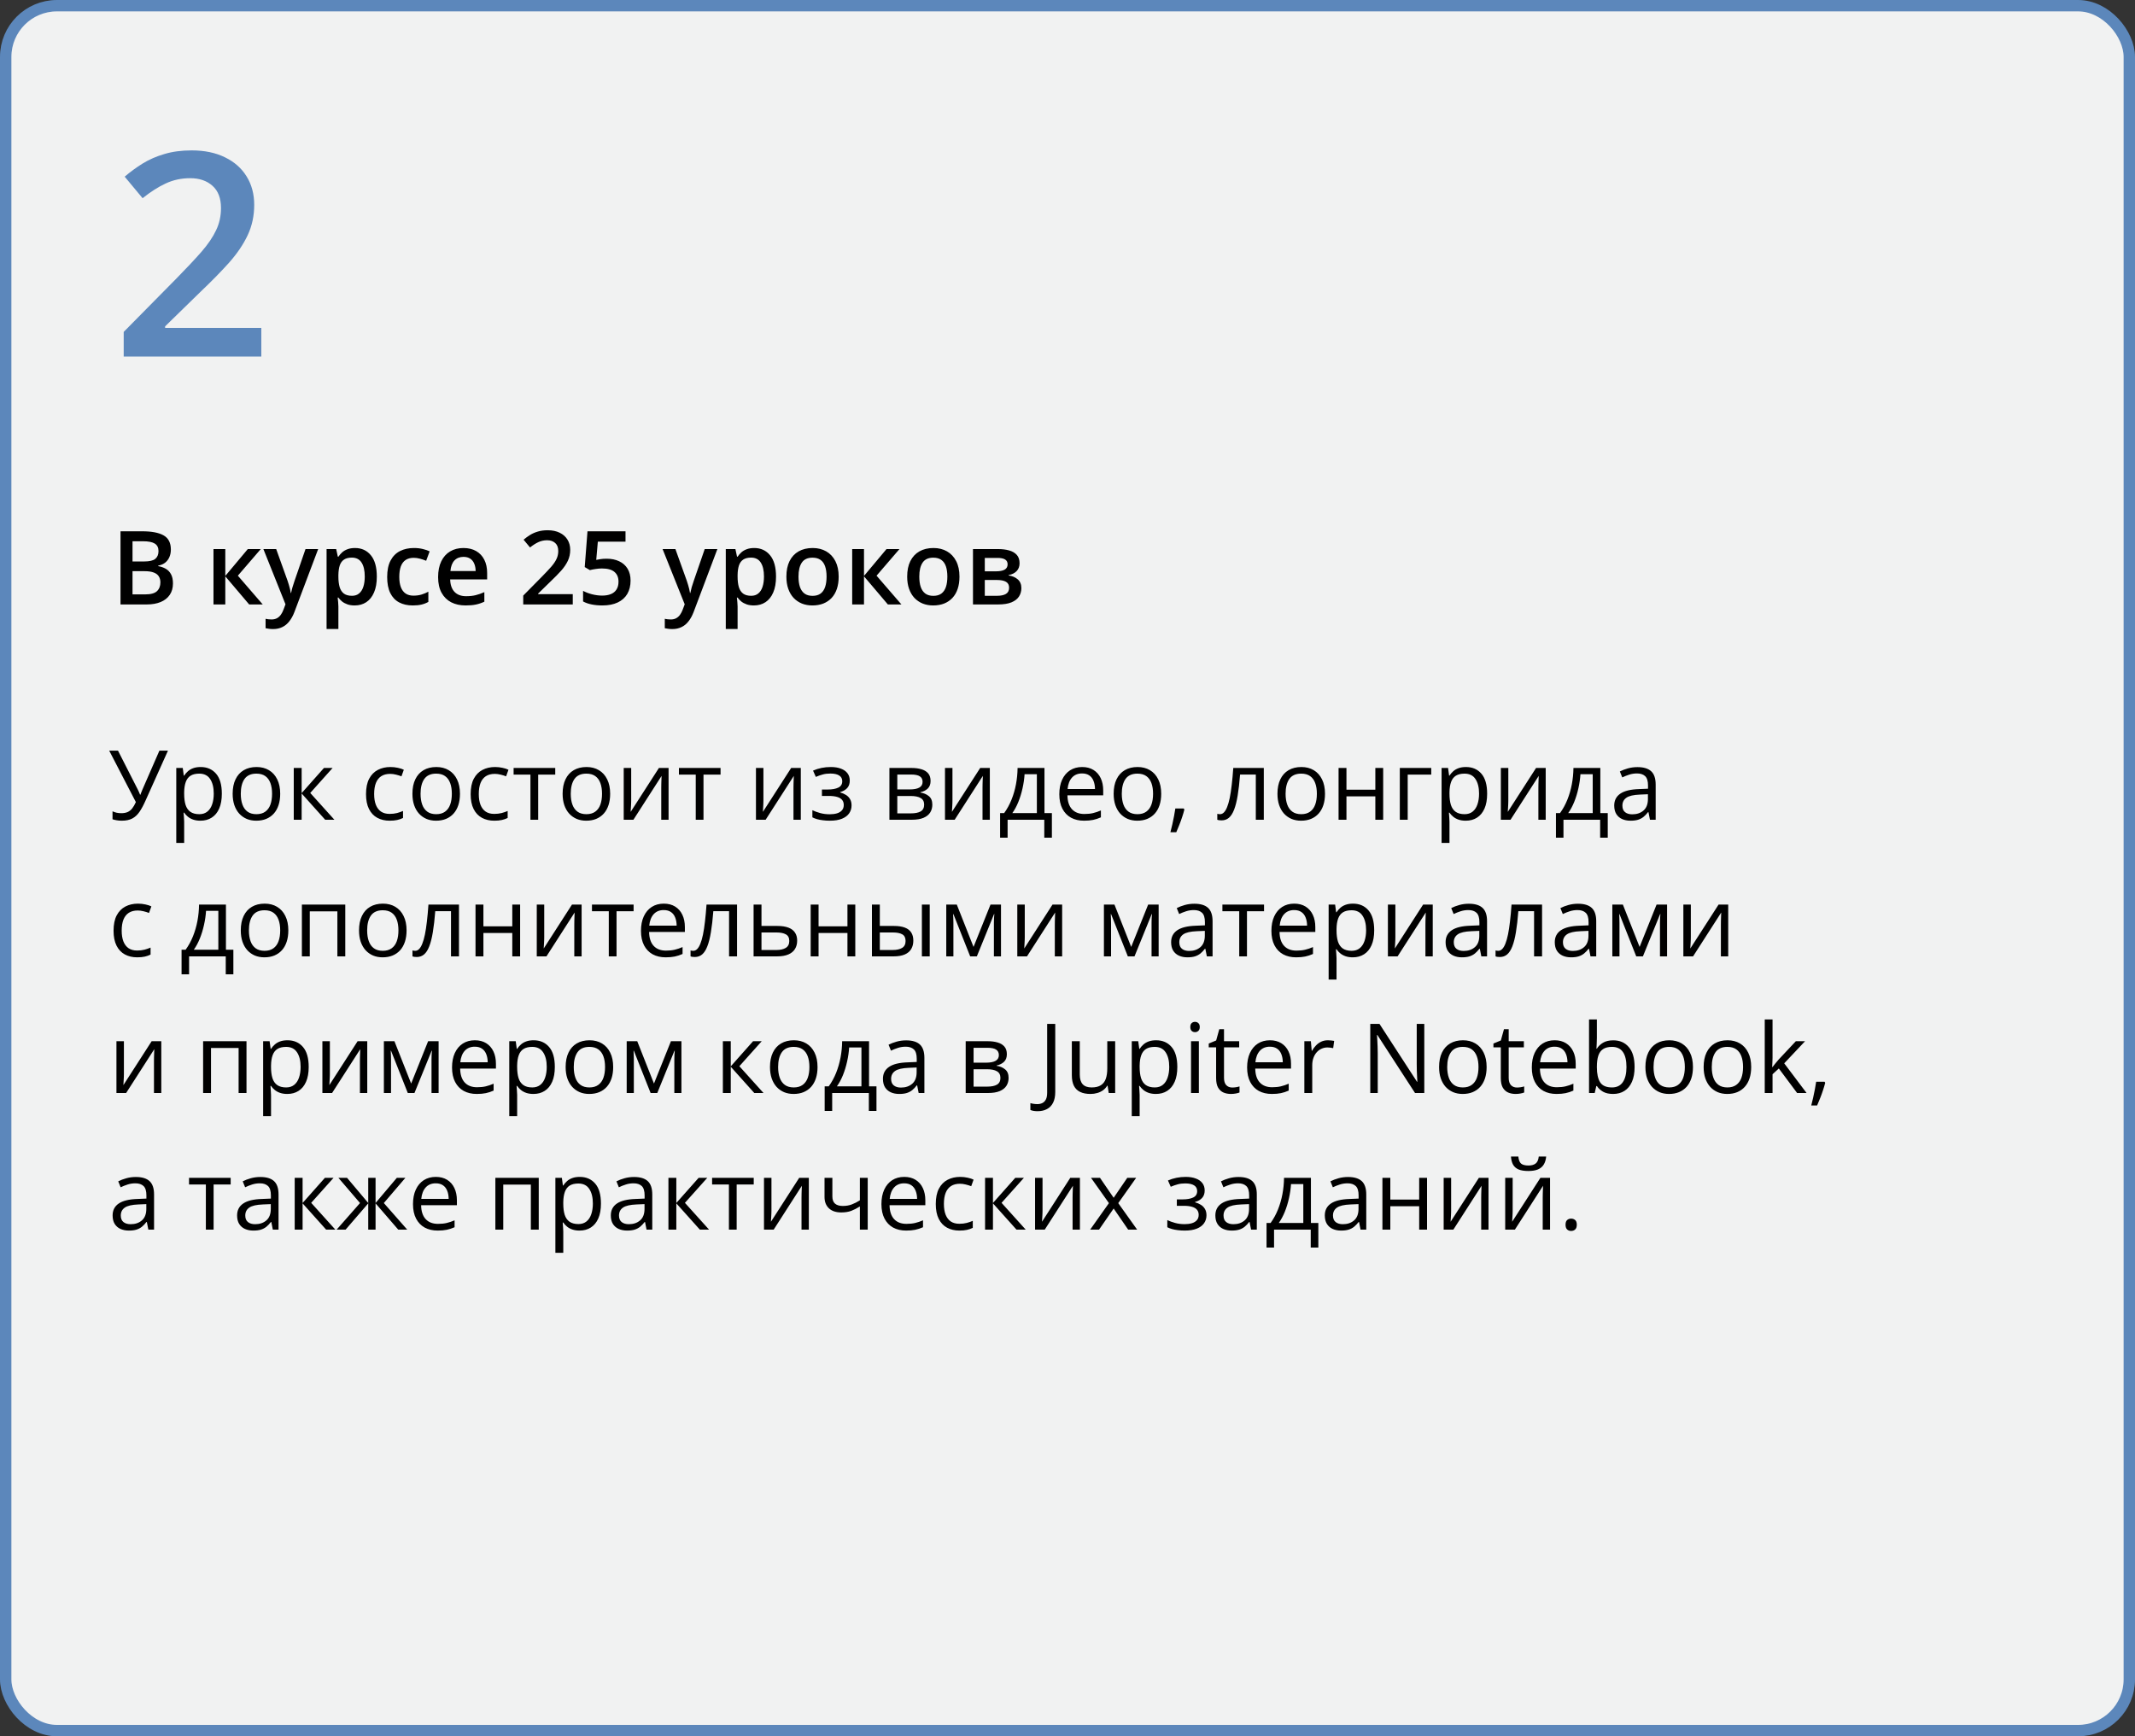
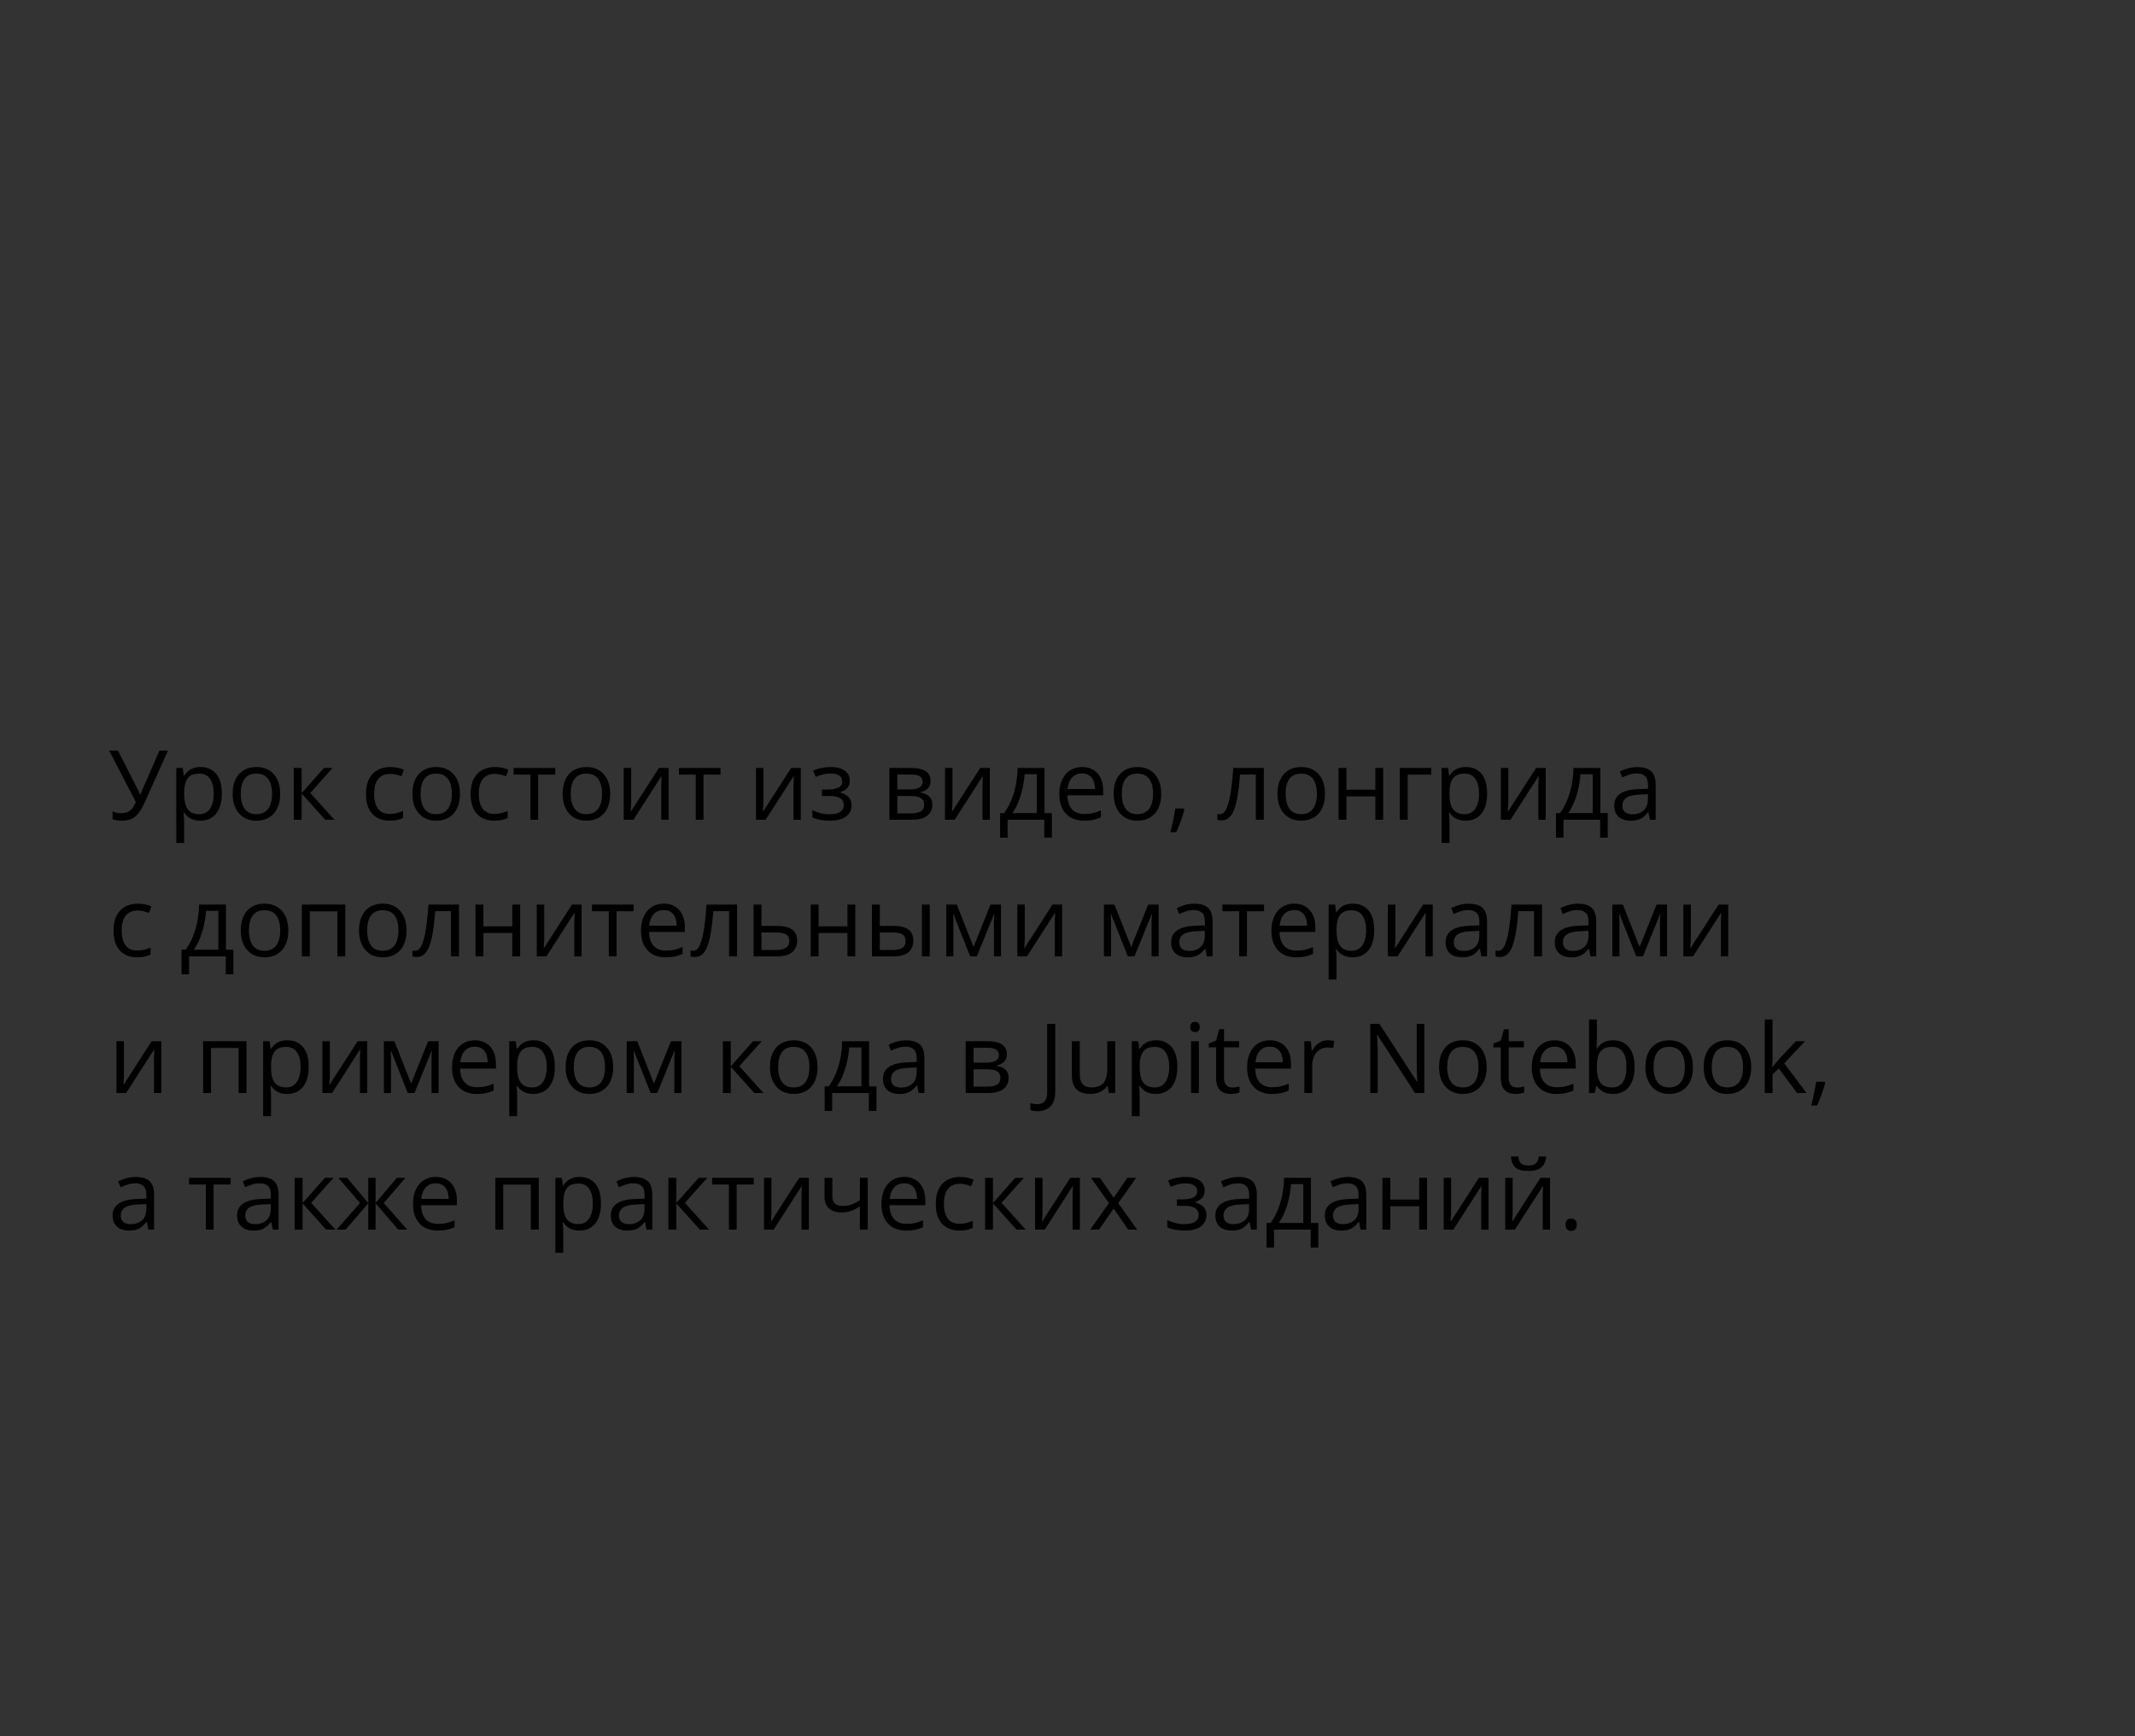
<svg xmlns="http://www.w3.org/2000/svg" width="375" height="305" viewBox="0 0 375 305" fill="none">
  <rect x="0" y="0" width="375" height="305" fill="#333333" stroke="none" />
-   <rect x="1" y="1" width="373" height="303" rx="9" fill="#F1F2F2" stroke="#5C87BB" stroke-width="2" />
  <path d="M29.5 131.864L25.549 140.663C25.206 141.438 24.858 142.085 24.503 142.605C24.149 143.126 23.729 143.516 23.242 143.776C22.755 144.036 22.138 144.166 21.391 144.166C21.07 144.166 20.771 144.141 20.494 144.091C20.223 144.047 19.98 143.989 19.764 143.917V142.514C19.985 142.619 20.223 142.702 20.477 142.763C20.738 142.819 21.012 142.846 21.299 142.846C21.725 142.846 22.091 142.783 22.395 142.655C22.699 142.522 22.968 142.315 23.2 142.033C23.433 141.745 23.654 141.366 23.864 140.896L19.183 131.864H20.727L24.18 138.646C24.224 138.729 24.271 138.826 24.321 138.937C24.371 139.042 24.42 139.152 24.47 139.269C24.52 139.379 24.564 139.49 24.603 139.601H24.661C24.694 139.518 24.73 139.421 24.769 139.31C24.813 139.199 24.858 139.089 24.902 138.978C24.946 138.867 24.985 138.773 25.018 138.696L27.998 131.864H29.5ZM35.236 134.736C36.371 134.736 37.276 135.126 37.951 135.907C38.626 136.687 38.963 137.86 38.963 139.426C38.963 140.461 38.808 141.33 38.498 142.033C38.189 142.736 37.752 143.267 37.187 143.626C36.628 143.986 35.967 144.166 35.203 144.166C34.722 144.166 34.298 144.102 33.933 143.975C33.568 143.848 33.255 143.676 32.995 143.46C32.735 143.245 32.519 143.009 32.348 142.755H32.248C32.265 142.971 32.284 143.231 32.306 143.535C32.334 143.84 32.348 144.105 32.348 144.332V148.067H30.961V134.902H32.099L32.281 136.247H32.348C32.525 135.97 32.741 135.719 32.995 135.492C33.25 135.259 33.56 135.077 33.925 134.944C34.296 134.806 34.733 134.736 35.236 134.736ZM34.996 135.898C34.365 135.898 33.856 136.02 33.468 136.264C33.086 136.507 32.807 136.872 32.63 137.359C32.453 137.841 32.359 138.447 32.348 139.177V139.443C32.348 140.212 32.431 140.862 32.597 141.394C32.768 141.925 33.048 142.329 33.435 142.605C33.828 142.882 34.354 143.021 35.012 143.021C35.577 143.021 36.047 142.868 36.423 142.564C36.8 142.26 37.079 141.836 37.262 141.294C37.45 140.746 37.544 140.118 37.544 139.41C37.544 138.336 37.334 137.484 36.913 136.853C36.498 136.217 35.859 135.898 34.996 135.898ZM49.215 139.435C49.215 140.182 49.118 140.848 48.924 141.435C48.731 142.022 48.451 142.517 48.086 142.921C47.721 143.325 47.278 143.635 46.758 143.851C46.243 144.061 45.659 144.166 45.006 144.166C44.398 144.166 43.839 144.061 43.33 143.851C42.826 143.635 42.389 143.325 42.018 142.921C41.653 142.517 41.368 142.022 41.163 141.435C40.964 140.848 40.864 140.182 40.864 139.435C40.864 138.438 41.033 137.592 41.371 136.895C41.708 136.192 42.19 135.658 42.815 135.292C43.446 134.922 44.196 134.736 45.065 134.736C45.895 134.736 46.62 134.922 47.239 135.292C47.865 135.663 48.349 136.2 48.692 136.903C49.041 137.6 49.215 138.444 49.215 139.435ZM42.292 139.435C42.292 140.165 42.389 140.799 42.583 141.335C42.776 141.872 43.075 142.287 43.479 142.581C43.883 142.874 44.403 143.021 45.04 143.021C45.67 143.021 46.188 142.874 46.592 142.581C47.001 142.287 47.303 141.872 47.497 141.335C47.69 140.799 47.787 140.165 47.787 139.435C47.787 138.71 47.69 138.084 47.497 137.559C47.303 137.027 47.004 136.618 46.6 136.33C46.196 136.042 45.673 135.898 45.031 135.898C44.085 135.898 43.391 136.211 42.948 136.836C42.511 137.462 42.292 138.328 42.292 139.435ZM56.901 134.902H58.42L54.494 139.293L58.736 144H57.117L52.983 139.385V144H51.597V134.902H52.983V139.318L56.901 134.902ZM68.439 144.166C67.62 144.166 66.898 143.997 66.273 143.66C65.648 143.322 65.161 142.807 64.812 142.116C64.463 141.424 64.289 140.552 64.289 139.501C64.289 138.4 64.472 137.5 64.837 136.803C65.208 136.1 65.717 135.58 66.364 135.243C67.012 134.905 67.748 134.736 68.572 134.736C69.026 134.736 69.463 134.783 69.884 134.877C70.31 134.966 70.659 135.079 70.93 135.218L70.515 136.372C70.238 136.261 69.917 136.161 69.552 136.073C69.192 135.984 68.855 135.94 68.539 135.94C67.908 135.94 67.382 136.076 66.962 136.347C66.547 136.618 66.234 137.016 66.024 137.542C65.819 138.068 65.717 138.715 65.717 139.484C65.717 140.22 65.816 140.848 66.016 141.369C66.22 141.889 66.522 142.287 66.92 142.564C67.324 142.835 67.828 142.971 68.431 142.971C68.913 142.971 69.347 142.921 69.734 142.821C70.122 142.716 70.473 142.594 70.789 142.456V143.685C70.484 143.84 70.144 143.958 69.768 144.042C69.397 144.125 68.954 144.166 68.439 144.166ZM80.791 139.435C80.791 140.182 80.694 140.848 80.501 141.435C80.307 142.022 80.027 142.517 79.662 142.921C79.297 143.325 78.854 143.635 78.334 143.851C77.819 144.061 77.236 144.166 76.582 144.166C75.974 144.166 75.415 144.061 74.906 143.851C74.402 143.635 73.965 143.325 73.594 142.921C73.229 142.517 72.944 142.022 72.739 141.435C72.54 140.848 72.44 140.182 72.44 139.435C72.44 138.438 72.609 137.592 72.947 136.895C73.284 136.192 73.766 135.658 74.391 135.292C75.022 134.922 75.772 134.736 76.641 134.736C77.471 134.736 78.196 134.922 78.815 135.292C79.441 135.663 79.925 136.2 80.268 136.903C80.617 137.6 80.791 138.444 80.791 139.435ZM73.868 139.435C73.868 140.165 73.965 140.799 74.159 141.335C74.352 141.872 74.651 142.287 75.055 142.581C75.459 142.874 75.979 143.021 76.616 143.021C77.247 143.021 77.764 142.874 78.168 142.581C78.578 142.287 78.879 141.872 79.073 141.335C79.266 140.799 79.363 140.165 79.363 139.435C79.363 138.71 79.266 138.084 79.073 137.559C78.879 137.027 78.58 136.618 78.176 136.33C77.772 136.042 77.249 135.898 76.607 135.898C75.661 135.898 74.967 136.211 74.524 136.836C74.087 137.462 73.868 138.328 73.868 139.435ZM86.817 144.166C85.998 144.166 85.276 143.997 84.651 143.66C84.026 143.322 83.539 142.807 83.19 142.116C82.841 141.424 82.667 140.552 82.667 139.501C82.667 138.4 82.85 137.5 83.215 136.803C83.586 136.1 84.095 135.58 84.742 135.243C85.39 134.905 86.126 134.736 86.95 134.736C87.404 134.736 87.841 134.783 88.262 134.877C88.688 134.966 89.037 135.079 89.308 135.218L88.893 136.372C88.616 136.261 88.295 136.161 87.93 136.073C87.57 135.984 87.232 135.94 86.917 135.94C86.286 135.94 85.76 136.076 85.34 136.347C84.925 136.618 84.612 137.016 84.402 137.542C84.197 138.068 84.095 138.715 84.095 139.484C84.095 140.22 84.194 140.848 84.394 141.369C84.598 141.889 84.9 142.287 85.298 142.564C85.702 142.835 86.206 142.971 86.809 142.971C87.29 142.971 87.725 142.921 88.112 142.821C88.5 142.716 88.851 142.594 89.166 142.456V143.685C88.862 143.84 88.522 143.958 88.145 144.042C87.775 144.125 87.332 144.166 86.817 144.166ZM97.525 136.073H94.529V144H93.168V136.073H90.212V134.902H97.525V136.073ZM107.171 139.435C107.171 140.182 107.074 140.848 106.88 141.435C106.687 142.022 106.407 142.517 106.042 142.921C105.677 143.325 105.234 143.635 104.714 143.851C104.199 144.061 103.615 144.166 102.962 144.166C102.354 144.166 101.795 144.061 101.286 143.851C100.782 143.635 100.345 143.325 99.974 142.921C99.609 142.517 99.324 142.022 99.119 141.435C98.92 140.848 98.82 140.182 98.82 139.435C98.82 138.438 98.989 137.592 99.327 136.895C99.664 136.192 100.146 135.658 100.771 135.292C101.402 134.922 102.152 134.736 103.021 134.736C103.851 134.736 104.576 134.922 105.195 135.292C105.821 135.663 106.305 136.2 106.648 136.903C106.997 137.6 107.171 138.444 107.171 139.435ZM100.248 139.435C100.248 140.165 100.345 140.799 100.539 141.335C100.732 141.872 101.031 142.287 101.435 142.581C101.839 142.874 102.359 143.021 102.996 143.021C103.626 143.021 104.144 142.874 104.548 142.581C104.957 142.287 105.259 141.872 105.453 141.335C105.646 140.799 105.743 140.165 105.743 139.435C105.743 138.71 105.646 138.084 105.453 137.559C105.259 137.027 104.96 136.618 104.556 136.33C104.152 136.042 103.629 135.898 102.987 135.898C102.041 135.898 101.347 136.211 100.904 136.836C100.467 137.462 100.248 138.328 100.248 139.435ZM110.865 134.902V140.622C110.865 140.732 110.862 140.876 110.856 141.053C110.851 141.225 110.843 141.41 110.832 141.609C110.82 141.803 110.809 141.991 110.798 142.174C110.793 142.351 110.785 142.498 110.773 142.614L115.737 134.902H117.431V144H116.144V138.422C116.144 138.245 116.147 138.018 116.152 137.741C116.158 137.465 116.166 137.193 116.177 136.928C116.188 136.657 116.197 136.446 116.202 136.297L111.255 144H109.553V134.902H110.865ZM126.562 136.073H123.565V144H122.204V136.073H119.249V134.902H126.562V136.073ZM134.09 134.902V140.622C134.09 140.732 134.088 140.876 134.082 141.053C134.076 141.225 134.068 141.41 134.057 141.609C134.046 141.803 134.035 141.991 134.024 142.174C134.018 142.351 134.01 142.498 133.999 142.614L138.963 134.902H140.656V144H139.37V138.422C139.37 138.245 139.372 138.018 139.378 137.741C139.383 137.465 139.392 137.193 139.403 136.928C139.414 136.657 139.422 136.446 139.428 136.297L134.48 144H132.779V134.902H134.09ZM145.927 134.736C146.608 134.736 147.197 134.83 147.695 135.019C148.193 135.201 148.578 135.47 148.849 135.824C149.12 136.178 149.256 136.61 149.256 137.119C149.256 137.667 149.106 138.104 148.808 138.43C148.509 138.757 148.097 138.992 147.571 139.136V139.202C147.942 139.302 148.276 139.446 148.575 139.634C148.88 139.816 149.12 140.06 149.297 140.364C149.48 140.663 149.571 141.037 149.571 141.485C149.571 141.994 149.433 142.453 149.156 142.863C148.88 143.267 148.459 143.585 147.895 143.817C147.33 144.05 146.616 144.166 145.753 144.166C145.327 144.166 144.923 144.141 144.541 144.091C144.159 144.047 143.813 143.981 143.503 143.892C143.194 143.804 142.922 143.698 142.69 143.577V142.323C143.077 142.511 143.531 142.677 144.051 142.821C144.571 142.965 145.133 143.037 145.736 143.037C146.201 143.037 146.619 142.985 146.99 142.879C147.361 142.769 147.654 142.594 147.87 142.356C148.091 142.113 148.202 141.795 148.202 141.402C148.202 141.042 148.105 140.746 147.911 140.514C147.717 140.276 147.427 140.101 147.04 139.991C146.658 139.875 146.174 139.816 145.587 139.816H144.367V138.688H145.371C146.151 138.688 146.774 138.577 147.239 138.355C147.704 138.134 147.936 137.761 147.936 137.235C147.936 136.781 147.756 136.444 147.396 136.222C147.037 135.995 146.522 135.882 145.853 135.882C145.354 135.882 144.915 135.934 144.533 136.04C144.151 136.139 143.739 136.283 143.296 136.471L142.806 135.367C143.282 135.157 143.78 134.999 144.3 134.894C144.82 134.789 145.363 134.736 145.927 134.736ZM163.45 137.185C163.45 137.755 163.284 138.201 162.952 138.521C162.62 138.837 162.191 139.05 161.666 139.161V139.227C162.236 139.305 162.725 139.509 163.135 139.841C163.55 140.168 163.757 140.669 163.757 141.344C163.757 141.864 163.633 142.323 163.384 142.722C163.135 143.12 162.745 143.433 162.213 143.66C161.682 143.887 160.99 144 160.138 144H156.22V134.902H160.105C160.758 134.902 161.333 134.977 161.832 135.126C162.335 135.27 162.731 135.508 163.019 135.84C163.306 136.172 163.45 136.621 163.45 137.185ZM162.321 141.344C162.321 140.807 162.117 140.42 161.707 140.182C161.303 139.944 160.714 139.825 159.939 139.825H157.606V142.879H159.972C160.736 142.879 161.317 142.763 161.715 142.531C162.119 142.293 162.321 141.897 162.321 141.344ZM162.047 137.343C162.047 136.911 161.89 136.59 161.574 136.38C161.259 136.164 160.741 136.056 160.022 136.056H157.606V138.671H159.781C160.528 138.671 161.093 138.563 161.475 138.347C161.856 138.131 162.047 137.797 162.047 137.343ZM167.293 134.902V140.622C167.293 140.732 167.291 140.876 167.285 141.053C167.28 141.225 167.271 141.41 167.26 141.609C167.249 141.803 167.238 141.991 167.227 142.174C167.222 142.351 167.213 142.498 167.202 142.614L172.166 134.902H173.859V144H172.573V138.422C172.573 138.245 172.576 138.018 172.581 137.741C172.587 137.465 172.595 137.193 172.606 136.928C172.617 136.657 172.625 136.446 172.631 136.297L167.684 144H165.982V134.902H167.293ZM183.455 134.902V142.83H184.758V147.146H183.422V144H176.98V147.146H175.661V142.83H176.375C176.895 142.11 177.326 141.322 177.669 140.464C178.013 139.606 178.273 138.707 178.45 137.766C178.627 136.82 178.721 135.865 178.732 134.902H183.455ZM182.119 135.998H179.96C179.911 136.806 179.792 137.628 179.604 138.463C179.421 139.299 179.177 140.096 178.873 140.854C178.569 141.607 178.215 142.265 177.811 142.83H182.119V135.998ZM190.071 134.736C190.846 134.736 191.51 134.908 192.063 135.251C192.616 135.594 193.04 136.076 193.333 136.695C193.626 137.31 193.773 138.029 193.773 138.854V139.708H187.489C187.506 140.777 187.771 141.59 188.286 142.149C188.801 142.708 189.526 142.987 190.461 142.987C191.036 142.987 191.546 142.935 191.988 142.83C192.431 142.724 192.89 142.569 193.366 142.365V143.577C192.907 143.781 192.45 143.931 191.997 144.025C191.548 144.119 191.017 144.166 190.403 144.166C189.528 144.166 188.765 143.989 188.112 143.635C187.464 143.275 186.961 142.749 186.601 142.058C186.241 141.366 186.062 140.519 186.062 139.518C186.062 138.538 186.225 137.691 186.551 136.978C186.883 136.258 187.348 135.705 187.946 135.317C188.549 134.93 189.257 134.736 190.071 134.736ZM190.054 135.865C189.318 135.865 188.732 136.106 188.294 136.587C187.857 137.069 187.597 137.741 187.514 138.604H192.329C192.323 138.062 192.237 137.586 192.071 137.177C191.911 136.762 191.665 136.441 191.333 136.214C191 135.981 190.574 135.865 190.054 135.865ZM203.958 139.435C203.958 140.182 203.861 140.848 203.667 141.435C203.474 142.022 203.194 142.517 202.829 142.921C202.464 143.325 202.021 143.635 201.501 143.851C200.986 144.061 200.403 144.166 199.75 144.166C199.141 144.166 198.582 144.061 198.073 143.851C197.569 143.635 197.132 143.325 196.761 142.921C196.396 142.517 196.111 142.022 195.906 141.435C195.707 140.848 195.607 140.182 195.607 139.435C195.607 138.438 195.776 137.592 196.114 136.895C196.451 136.192 196.933 135.658 197.558 135.292C198.189 134.922 198.939 134.736 199.808 134.736C200.638 134.736 201.363 134.922 201.982 135.292C202.608 135.663 203.092 136.2 203.435 136.903C203.784 137.6 203.958 138.444 203.958 139.435ZM197.035 139.435C197.035 140.165 197.132 140.799 197.326 141.335C197.519 141.872 197.818 142.287 198.222 142.581C198.626 142.874 199.146 143.021 199.783 143.021C200.414 143.021 200.931 142.874 201.335 142.581C201.744 142.287 202.046 141.872 202.24 141.335C202.433 140.799 202.53 140.165 202.53 139.435C202.53 138.71 202.433 138.084 202.24 137.559C202.046 137.027 201.747 136.618 201.343 136.33C200.939 136.042 200.416 135.898 199.774 135.898C198.828 135.898 198.134 136.211 197.691 136.836C197.254 137.462 197.035 138.328 197.035 139.435ZM207.917 142.024L208.025 142.215C207.926 142.619 207.799 143.051 207.644 143.51C207.494 143.97 207.328 144.429 207.146 144.888C206.968 145.353 206.789 145.787 206.606 146.191H205.577C205.693 145.749 205.806 145.281 205.917 144.789C206.028 144.302 206.127 143.82 206.216 143.344C206.31 142.863 206.385 142.423 206.44 142.024H207.917ZM221.979 144H220.576V136.056H217.812C217.701 137.489 217.56 138.718 217.389 139.742C217.223 140.76 217.012 141.593 216.758 142.24C216.509 142.882 216.204 143.355 215.845 143.66C215.491 143.958 215.067 144.108 214.575 144.108C214.425 144.108 214.284 144.1 214.151 144.083C214.019 144.066 213.905 144.039 213.811 144V142.954C213.883 142.976 213.958 142.993 214.035 143.004C214.118 143.015 214.204 143.021 214.292 143.021C214.542 143.021 214.768 142.918 214.973 142.713C215.183 142.503 215.372 142.188 215.538 141.767C215.709 141.347 215.861 140.815 215.994 140.173C216.127 139.526 216.243 138.765 216.343 137.891C216.448 137.011 216.539 136.015 216.617 134.902H221.979V144ZM232.729 139.435C232.729 140.182 232.632 140.848 232.438 141.435C232.244 142.022 231.965 142.517 231.6 142.921C231.234 143.325 230.792 143.635 230.271 143.851C229.757 144.061 229.173 144.166 228.52 144.166C227.911 144.166 227.352 144.061 226.843 143.851C226.34 143.635 225.903 143.325 225.532 142.921C225.167 142.517 224.882 142.022 224.677 141.435C224.478 140.848 224.378 140.182 224.378 139.435C224.378 138.438 224.547 137.592 224.884 136.895C225.222 136.192 225.703 135.658 226.329 135.292C226.959 134.922 227.709 134.736 228.578 134.736C229.408 134.736 230.133 134.922 230.753 135.292C231.378 135.663 231.862 136.2 232.206 136.903C232.554 137.6 232.729 138.444 232.729 139.435ZM225.806 139.435C225.806 140.165 225.903 140.799 226.096 141.335C226.29 141.872 226.589 142.287 226.993 142.581C227.397 142.874 227.917 143.021 228.553 143.021C229.184 143.021 229.701 142.874 230.105 142.581C230.515 142.287 230.817 141.872 231.01 141.335C231.204 140.799 231.301 140.165 231.301 139.435C231.301 138.71 231.204 138.084 231.01 137.559C230.817 137.027 230.518 136.618 230.114 136.33C229.71 136.042 229.187 135.898 228.545 135.898C227.599 135.898 226.904 136.211 226.461 136.836C226.024 137.462 225.806 138.328 225.806 139.435ZM236.497 134.902V138.721H241.569V134.902H242.947V144H241.569V139.891H236.497V144H235.111V134.902H236.497ZM251.389 134.902V136.073H247.255V144H245.869V134.902H251.389ZM257.481 134.736C258.616 134.736 259.521 135.126 260.196 135.907C260.871 136.687 261.208 137.86 261.208 139.426C261.208 140.461 261.054 141.33 260.744 142.033C260.434 142.736 259.997 143.267 259.432 143.626C258.873 143.986 258.212 144.166 257.448 144.166C256.967 144.166 256.543 144.102 256.178 143.975C255.813 143.848 255.5 143.676 255.24 143.46C254.98 143.245 254.764 143.009 254.593 142.755H254.493C254.51 142.971 254.529 143.231 254.551 143.535C254.579 143.84 254.593 144.105 254.593 144.332V148.067H253.207V134.902H254.344L254.526 136.247H254.593C254.77 135.97 254.986 135.719 255.24 135.492C255.495 135.259 255.805 135.077 256.17 134.944C256.541 134.806 256.978 134.736 257.481 134.736ZM257.241 135.898C256.61 135.898 256.101 136.02 255.713 136.264C255.332 136.507 255.052 136.872 254.875 137.359C254.698 137.841 254.604 138.447 254.593 139.177V139.443C254.593 140.212 254.676 140.862 254.842 141.394C255.013 141.925 255.293 142.329 255.68 142.605C256.073 142.882 256.599 143.021 257.257 143.021C257.822 143.021 258.292 142.868 258.668 142.564C259.045 142.26 259.324 141.836 259.507 141.294C259.695 140.746 259.789 140.118 259.789 139.41C259.789 138.336 259.579 137.484 259.158 136.853C258.743 136.217 258.104 135.898 257.241 135.898ZM264.927 134.902V140.622C264.927 140.732 264.924 140.876 264.919 141.053C264.913 141.225 264.905 141.41 264.894 141.609C264.883 141.803 264.872 141.991 264.861 142.174C264.855 142.351 264.847 142.498 264.836 142.614L269.8 134.902H271.493V144H270.207V138.422C270.207 138.245 270.209 138.018 270.215 137.741C270.22 137.465 270.229 137.193 270.24 136.928C270.251 136.657 270.259 136.446 270.265 136.297L265.317 144H263.616V134.902H264.927ZM281.089 134.902V142.83H282.392V147.146H281.056V144H274.614V147.146H273.294V142.83H274.008C274.528 142.11 274.96 141.322 275.303 140.464C275.646 139.606 275.906 138.707 276.083 137.766C276.261 136.82 276.355 135.865 276.366 134.902H281.089ZM279.752 135.998H277.594C277.544 136.806 277.425 137.628 277.237 138.463C277.055 139.299 276.811 140.096 276.507 140.854C276.202 141.607 275.848 142.265 275.444 142.83H279.752V135.998ZM287.605 134.753C288.69 134.753 289.495 134.996 290.021 135.483C290.546 135.97 290.809 136.748 290.809 137.816V144H289.805L289.539 142.655H289.473C289.218 142.987 288.952 143.267 288.676 143.494C288.399 143.715 288.078 143.884 287.713 144C287.353 144.111 286.91 144.166 286.385 144.166C285.831 144.166 285.339 144.069 284.907 143.875C284.481 143.682 284.144 143.389 283.895 142.996C283.651 142.603 283.529 142.105 283.529 141.501C283.529 140.594 283.889 139.897 284.608 139.41C285.328 138.923 286.424 138.657 287.896 138.613L289.464 138.546V137.99C289.464 137.204 289.296 136.654 288.958 136.338C288.62 136.023 288.145 135.865 287.53 135.865C287.054 135.865 286.601 135.934 286.169 136.073C285.737 136.211 285.328 136.374 284.94 136.562L284.517 135.517C284.927 135.306 285.397 135.126 285.928 134.977C286.459 134.828 287.018 134.753 287.605 134.753ZM289.448 139.518L288.062 139.576C286.927 139.62 286.127 139.805 285.663 140.132C285.198 140.458 284.965 140.92 284.965 141.518C284.965 142.038 285.123 142.423 285.438 142.672C285.754 142.921 286.172 143.045 286.692 143.045C287.5 143.045 288.161 142.821 288.676 142.373C289.19 141.925 289.448 141.252 289.448 140.356V139.518ZM24.097 168.166C23.278 168.166 22.555 167.997 21.93 167.66C21.305 167.322 20.818 166.807 20.469 166.116C20.121 165.424 19.946 164.552 19.946 163.501C19.946 162.4 20.129 161.5 20.494 160.803C20.865 160.1 21.374 159.58 22.021 159.243C22.669 158.905 23.405 158.736 24.23 158.736C24.683 158.736 25.12 158.783 25.541 158.877C25.967 158.966 26.316 159.079 26.587 159.218L26.172 160.372C25.895 160.261 25.574 160.161 25.209 160.073C24.849 159.984 24.512 159.94 24.196 159.94C23.565 159.94 23.04 160.076 22.619 160.347C22.204 160.618 21.891 161.016 21.681 161.542C21.476 162.068 21.374 162.715 21.374 163.484C21.374 164.22 21.474 164.848 21.673 165.369C21.878 165.889 22.179 166.287 22.578 166.564C22.982 166.835 23.485 166.971 24.088 166.971C24.57 166.971 25.004 166.921 25.392 166.821C25.779 166.716 26.13 166.594 26.446 166.456V167.685C26.141 167.84 25.801 167.958 25.425 168.042C25.054 168.125 24.611 168.166 24.097 168.166ZM39.685 158.902V166.83H40.989V171.146H39.652V168H33.211V171.146H31.891V166.83H32.605C33.125 166.11 33.557 165.322 33.9 164.464C34.243 163.606 34.503 162.707 34.68 161.766C34.857 160.82 34.951 159.865 34.962 158.902H39.685ZM38.349 159.998H36.191C36.141 160.806 36.022 161.628 35.834 162.463C35.651 163.299 35.408 164.096 35.103 164.854C34.799 165.607 34.445 166.265 34.041 166.83H38.349V159.998ZM50.643 163.435C50.643 164.182 50.546 164.848 50.352 165.435C50.158 166.022 49.879 166.517 49.514 166.921C49.148 167.325 48.706 167.635 48.185 167.851C47.671 168.061 47.087 168.166 46.434 168.166C45.825 168.166 45.266 168.061 44.757 167.851C44.254 167.635 43.817 167.325 43.446 166.921C43.081 166.517 42.796 166.022 42.591 165.435C42.392 164.848 42.292 164.182 42.292 163.435C42.292 162.438 42.461 161.592 42.798 160.895C43.136 160.192 43.617 159.658 44.243 159.292C44.873 158.922 45.623 158.736 46.492 158.736C47.322 158.736 48.047 158.922 48.667 159.292C49.292 159.663 49.776 160.2 50.12 160.903C50.468 161.6 50.643 162.444 50.643 163.435ZM43.72 163.435C43.72 164.165 43.817 164.799 44.01 165.335C44.204 165.872 44.503 166.287 44.907 166.581C45.311 166.874 45.831 167.021 46.467 167.021C47.098 167.021 47.616 166.874 48.02 166.581C48.429 166.287 48.731 165.872 48.924 165.335C49.118 164.799 49.215 164.165 49.215 163.435C49.215 162.71 49.118 162.084 48.924 161.559C48.731 161.027 48.432 160.618 48.028 160.33C47.624 160.042 47.101 159.898 46.459 159.898C45.513 159.898 44.818 160.211 44.376 160.836C43.938 161.462 43.72 162.328 43.72 163.435ZM60.645 158.902V168H59.259V160.089H54.411V168H53.025V158.902H60.645ZM71.411 163.435C71.411 164.182 71.314 164.848 71.121 165.435C70.927 166.022 70.647 166.517 70.282 166.921C69.917 167.325 69.474 167.635 68.954 167.851C68.439 168.061 67.856 168.166 67.203 168.166C66.594 168.166 66.035 168.061 65.526 167.851C65.022 167.635 64.585 167.325 64.214 166.921C63.849 166.517 63.564 166.022 63.359 165.435C63.16 164.848 63.06 164.182 63.06 163.435C63.06 162.438 63.229 161.592 63.567 160.895C63.904 160.192 64.386 159.658 65.011 159.292C65.642 158.922 66.392 158.736 67.261 158.736C68.091 158.736 68.816 158.922 69.436 159.292C70.061 159.663 70.545 160.2 70.888 160.903C71.237 161.6 71.411 162.444 71.411 163.435ZM64.488 163.435C64.488 164.165 64.585 164.799 64.779 165.335C64.972 165.872 65.271 166.287 65.675 166.581C66.079 166.874 66.599 167.021 67.236 167.021C67.867 167.021 68.384 166.874 68.788 166.581C69.198 166.287 69.499 165.872 69.693 165.335C69.887 164.799 69.983 164.165 69.983 163.435C69.983 162.71 69.887 162.084 69.693 161.559C69.499 161.027 69.2 160.618 68.796 160.33C68.392 160.042 67.87 159.898 67.228 159.898C66.281 159.898 65.587 160.211 65.144 160.836C64.707 161.462 64.488 162.328 64.488 163.435ZM80.617 168H79.214V160.056H76.45C76.339 161.489 76.198 162.718 76.026 163.742C75.86 164.76 75.65 165.593 75.395 166.24C75.147 166.882 74.842 167.355 74.482 167.66C74.128 167.958 73.705 168.108 73.212 168.108C73.063 168.108 72.922 168.1 72.789 168.083C72.656 168.066 72.543 168.039 72.449 168V166.954C72.521 166.976 72.595 166.993 72.673 167.004C72.756 167.015 72.842 167.021 72.93 167.021C73.179 167.021 73.406 166.918 73.611 166.713C73.821 166.503 74.009 166.188 74.175 165.767C74.347 165.347 74.499 164.815 74.632 164.173C74.765 163.526 74.881 162.765 74.981 161.891C75.086 161.011 75.177 160.015 75.254 158.902H80.617V168ZM84.908 158.902V162.721H89.98V158.902H91.358V168H89.98V163.891H84.908V168H83.522V158.902H84.908ZM95.591 158.902V164.622C95.591 164.732 95.588 164.876 95.583 165.053C95.578 165.225 95.569 165.41 95.558 165.609C95.547 165.803 95.536 165.991 95.525 166.174C95.519 166.351 95.511 166.498 95.5 166.614L100.464 158.902H102.157V168H100.871V162.422C100.871 162.245 100.873 162.018 100.879 161.741C100.884 161.465 100.893 161.193 100.904 160.928C100.915 160.657 100.923 160.446 100.929 160.297L95.981 168H94.28V158.902H95.591ZM111.288 160.073H108.292V168H106.93V160.073H103.975V158.902H111.288V160.073ZM116.592 158.736C117.367 158.736 118.031 158.908 118.584 159.251C119.138 159.594 119.561 160.076 119.854 160.695C120.148 161.31 120.294 162.029 120.294 162.854V163.708H114.011C114.027 164.777 114.293 165.59 114.808 166.149C115.322 166.708 116.047 166.987 116.982 166.987C117.558 166.987 118.067 166.935 118.51 166.83C118.952 166.724 119.412 166.569 119.888 166.365V167.577C119.428 167.781 118.972 167.931 118.518 168.025C118.07 168.119 117.539 168.166 116.924 168.166C116.05 168.166 115.286 167.989 114.633 167.635C113.986 167.275 113.482 166.749 113.123 166.058C112.763 165.366 112.583 164.519 112.583 163.518C112.583 162.538 112.746 161.691 113.073 160.978C113.405 160.258 113.87 159.705 114.467 159.317C115.07 158.93 115.779 158.736 116.592 158.736ZM116.576 159.865C115.84 159.865 115.253 160.106 114.816 160.587C114.379 161.069 114.119 161.741 114.036 162.604H118.85C118.845 162.062 118.759 161.586 118.593 161.177C118.432 160.762 118.186 160.441 117.854 160.214C117.522 159.981 117.096 159.865 116.576 159.865ZM129.458 168H128.056V160.056H125.292C125.181 161.489 125.04 162.718 124.868 163.742C124.702 164.76 124.492 165.593 124.237 166.24C123.988 166.882 123.684 167.355 123.324 167.66C122.97 167.958 122.547 168.108 122.054 168.108C121.905 168.108 121.764 168.1 121.631 168.083C121.498 168.066 121.385 168.039 121.291 168V166.954C121.362 166.976 121.437 166.993 121.515 167.004C121.598 167.015 121.683 167.021 121.772 167.021C122.021 167.021 122.248 166.918 122.453 166.713C122.663 166.503 122.851 166.188 123.017 165.767C123.189 165.347 123.341 164.815 123.474 164.173C123.606 163.526 123.723 162.765 123.822 161.891C123.927 161.011 124.019 160.015 124.096 158.902H129.458V168ZM133.75 162.654H136.539C137.314 162.654 137.958 162.751 138.473 162.945C138.988 163.139 139.372 163.426 139.627 163.808C139.887 164.19 140.017 164.663 140.017 165.228C140.017 165.792 139.89 166.282 139.635 166.697C139.386 167.112 138.999 167.433 138.473 167.66C137.953 167.887 137.281 168 136.456 168H132.364V158.902H133.75V162.654ZM138.631 165.294C138.631 164.735 138.432 164.348 138.033 164.132C137.64 163.91 137.09 163.8 136.381 163.8H133.75V166.879H136.39C137.054 166.879 137.593 166.758 138.008 166.514C138.423 166.265 138.631 165.858 138.631 165.294ZM143.777 158.902V162.721H148.849V158.902H150.227V168H148.849V163.891H143.777V168H142.391V158.902H143.777ZM153.149 168V158.902H154.535V162.654H157.025C157.8 162.654 158.437 162.751 158.935 162.945C159.438 163.139 159.812 163.426 160.055 163.808C160.299 164.19 160.42 164.663 160.42 165.228C160.42 165.792 160.299 166.282 160.055 166.697C159.817 167.112 159.441 167.433 158.926 167.66C158.417 167.887 157.753 168 156.934 168H153.149ZM154.535 166.879H156.801C157.487 166.879 158.035 166.758 158.445 166.514C158.854 166.271 159.059 165.864 159.059 165.294C159.059 164.735 158.868 164.348 158.486 164.132C158.104 163.91 157.557 163.8 156.843 163.8H154.535V166.879ZM161.923 168V158.902H163.301V168H161.923ZM175.818 158.902V168H174.573V162.073C174.573 161.83 174.579 161.583 174.59 161.334C174.606 161.08 174.626 160.825 174.648 160.571H174.598L171.577 168H170.406L167.459 160.571H167.41C167.426 160.825 167.437 161.08 167.443 161.334C167.454 161.583 167.459 161.846 167.459 162.123V168H166.206V158.902H168.057L170.996 166.34L173.976 158.902H175.818ZM179.994 158.902V164.622C179.994 164.732 179.991 164.876 179.985 165.053C179.98 165.225 179.972 165.41 179.96 165.609C179.949 165.803 179.938 165.991 179.927 166.174C179.922 166.351 179.913 166.498 179.902 166.614L184.866 158.902H186.56V168H185.273V162.422C185.273 162.245 185.276 162.018 185.281 161.741C185.287 161.465 185.295 161.193 185.306 160.928C185.317 160.657 185.326 160.446 185.331 160.297L180.384 168H178.682V158.902H179.994ZM203.51 158.902V168H202.265V162.073C202.265 161.83 202.27 161.583 202.281 161.334C202.298 161.08 202.317 160.825 202.339 160.571H202.29L199.268 168H198.098L195.151 160.571H195.101C195.118 160.825 195.129 161.08 195.134 161.334C195.145 161.583 195.151 161.846 195.151 162.123V168H193.897V158.902H195.749L198.687 166.34L201.667 158.902H203.51ZM209.777 158.753C210.861 158.753 211.667 158.996 212.192 159.483C212.718 159.97 212.981 160.748 212.981 161.816V168H211.977L211.711 166.655H211.645C211.39 166.987 211.124 167.267 210.848 167.494C210.571 167.715 210.25 167.884 209.885 168C209.525 168.111 209.082 168.166 208.557 168.166C208.003 168.166 207.511 168.069 207.079 167.875C206.653 167.682 206.315 167.389 206.066 166.996C205.823 166.603 205.701 166.105 205.701 165.501C205.701 164.594 206.061 163.897 206.78 163.41C207.5 162.923 208.595 162.657 210.067 162.613L211.636 162.546V161.99C211.636 161.204 211.467 160.654 211.13 160.338C210.792 160.023 210.316 159.865 209.702 159.865C209.226 159.865 208.772 159.934 208.341 160.073C207.909 160.211 207.5 160.374 207.112 160.562L206.689 159.517C207.098 159.306 207.569 159.126 208.1 158.977C208.631 158.828 209.19 158.753 209.777 158.753ZM211.62 163.518L210.233 163.576C209.099 163.62 208.299 163.805 207.834 164.132C207.37 164.458 207.137 164.92 207.137 165.518C207.137 166.038 207.295 166.423 207.61 166.672C207.926 166.921 208.344 167.045 208.864 167.045C209.672 167.045 210.333 166.821 210.848 166.373C211.362 165.925 211.62 165.252 211.62 164.356V163.518ZM222.021 160.073H219.024V168H217.663V160.073H214.708V158.902H222.021V160.073ZM227.325 158.736C228.099 158.736 228.764 158.908 229.317 159.251C229.87 159.594 230.294 160.076 230.587 160.695C230.88 161.31 231.027 162.029 231.027 162.854V163.708H224.743C224.76 164.777 225.025 165.59 225.54 166.149C226.055 166.708 226.78 166.987 227.715 166.987C228.29 166.987 228.799 166.935 229.242 166.83C229.685 166.724 230.144 166.569 230.62 166.365V167.577C230.161 167.781 229.704 167.931 229.25 168.025C228.802 168.119 228.271 168.166 227.657 168.166C226.782 168.166 226.019 167.989 225.366 167.635C224.718 167.275 224.215 166.749 223.855 166.058C223.495 165.366 223.315 164.519 223.315 163.518C223.315 162.538 223.479 161.691 223.805 160.978C224.137 160.258 224.602 159.705 225.2 159.317C225.803 158.93 226.511 158.736 227.325 158.736ZM227.308 159.865C226.572 159.865 225.986 160.106 225.548 160.587C225.111 161.069 224.851 161.741 224.768 162.604H229.583C229.577 162.062 229.491 161.586 229.325 161.177C229.165 160.762 228.918 160.441 228.586 160.214C228.254 159.981 227.828 159.865 227.308 159.865ZM237.643 158.736C238.777 158.736 239.682 159.126 240.357 159.907C241.032 160.687 241.37 161.86 241.37 163.426C241.37 164.461 241.215 165.33 240.905 166.033C240.595 166.736 240.158 167.267 239.593 167.626C239.034 167.986 238.373 168.166 237.609 168.166C237.128 168.166 236.705 168.102 236.339 167.975C235.974 167.848 235.661 167.676 235.401 167.46C235.141 167.245 234.925 167.009 234.754 166.755H234.654C234.671 166.971 234.69 167.231 234.712 167.535C234.74 167.84 234.754 168.105 234.754 168.332V172.067H233.368V158.902H234.505L234.688 160.247H234.754C234.931 159.97 235.147 159.719 235.401 159.492C235.656 159.259 235.966 159.077 236.331 158.944C236.702 158.806 237.139 158.736 237.643 158.736ZM237.402 159.898C236.771 159.898 236.262 160.02 235.875 160.264C235.493 160.507 235.213 160.872 235.036 161.359C234.859 161.841 234.765 162.447 234.754 163.177V163.443C234.754 164.212 234.837 164.862 235.003 165.394C235.174 165.925 235.454 166.329 235.841 166.605C236.234 166.882 236.76 167.021 237.418 167.021C237.983 167.021 238.453 166.868 238.83 166.564C239.206 166.26 239.485 165.836 239.668 165.294C239.856 164.746 239.95 164.118 239.95 163.41C239.95 162.336 239.74 161.484 239.319 160.853C238.904 160.217 238.265 159.898 237.402 159.898ZM245.088 158.902V164.622C245.088 164.732 245.086 164.876 245.08 165.053C245.075 165.225 245.066 165.41 245.055 165.609C245.044 165.803 245.033 165.991 245.022 166.174C245.016 166.351 245.008 166.498 244.997 166.614L249.961 158.902H251.654V168H250.368V162.422C250.368 162.245 250.37 162.018 250.376 161.741C250.382 161.465 250.39 161.193 250.401 160.928C250.412 160.657 250.42 160.446 250.426 160.297L245.479 168H243.777V158.902H245.088ZM257.988 158.753C259.072 158.753 259.878 158.996 260.403 159.483C260.929 159.97 261.192 160.748 261.192 161.816V168H260.188L259.922 166.655H259.855C259.601 166.987 259.335 167.267 259.059 167.494C258.782 167.715 258.461 167.884 258.096 168C257.736 168.111 257.293 168.166 256.768 168.166C256.214 168.166 255.722 168.069 255.29 167.875C254.864 167.682 254.526 167.389 254.277 166.996C254.034 166.603 253.912 166.105 253.912 165.501C253.912 164.594 254.272 163.897 254.991 163.41C255.711 162.923 256.806 162.657 258.278 162.613L259.847 162.546V161.99C259.847 161.204 259.678 160.654 259.341 160.338C259.003 160.023 258.527 159.865 257.913 159.865C257.437 159.865 256.983 159.934 256.552 160.073C256.12 160.211 255.711 160.374 255.323 160.562L254.9 159.517C255.309 159.306 255.78 159.126 256.311 158.977C256.842 158.828 257.401 158.753 257.988 158.753ZM259.831 163.518L258.444 163.576C257.31 163.62 256.51 163.805 256.045 164.132C255.581 164.458 255.348 164.92 255.348 165.518C255.348 166.038 255.506 166.423 255.821 166.672C256.137 166.921 256.555 167.045 257.075 167.045C257.883 167.045 258.544 166.821 259.059 166.373C259.573 165.925 259.831 165.252 259.831 164.356V163.518ZM270.854 168H269.451V160.056H266.687C266.576 161.489 266.435 162.718 266.264 163.742C266.098 164.76 265.887 165.593 265.633 166.24C265.384 166.882 265.079 167.355 264.72 167.66C264.366 167.958 263.942 168.108 263.45 168.108C263.3 168.108 263.159 168.1 263.026 168.083C262.894 168.066 262.78 168.039 262.686 168V166.954C262.758 166.976 262.833 166.993 262.91 167.004C262.993 167.015 263.079 167.021 263.167 167.021C263.417 167.021 263.643 166.918 263.848 166.713C264.058 166.503 264.247 166.188 264.413 165.767C264.584 165.347 264.736 164.815 264.869 164.173C265.002 163.526 265.118 162.765 265.218 161.891C265.323 161.011 265.414 160.015 265.492 158.902H270.854V168ZM277.163 158.753C278.247 158.753 279.052 158.996 279.578 159.483C280.104 159.97 280.367 160.748 280.367 161.816V168H279.362L279.097 166.655H279.03C278.776 166.987 278.51 167.267 278.233 167.494C277.957 167.715 277.636 167.884 277.271 168C276.911 168.111 276.468 168.166 275.942 168.166C275.389 168.166 274.896 168.069 274.465 167.875C274.039 167.682 273.701 167.389 273.452 166.996C273.209 166.603 273.087 166.105 273.087 165.501C273.087 164.594 273.447 163.897 274.166 163.41C274.885 162.923 275.981 162.657 277.453 162.613L279.022 162.546V161.99C279.022 161.204 278.853 160.654 278.516 160.338C278.178 160.023 277.702 159.865 277.088 159.865C276.612 159.865 276.158 159.934 275.727 160.073C275.295 160.211 274.885 160.374 274.498 160.562L274.075 159.517C274.484 159.306 274.955 159.126 275.486 158.977C276.017 158.828 276.576 158.753 277.163 158.753ZM279.005 163.518L277.619 163.576C276.485 163.62 275.685 163.805 275.22 164.132C274.755 164.458 274.523 164.92 274.523 165.518C274.523 166.038 274.681 166.423 274.996 166.672C275.312 166.921 275.729 167.045 276.25 167.045C277.057 167.045 277.719 166.821 278.233 166.373C278.748 165.925 279.005 165.252 279.005 164.356V163.518ZM292.81 158.902V168H291.564V162.073C291.564 161.83 291.57 161.583 291.581 161.334C291.598 161.08 291.617 160.825 291.639 160.571H291.589L288.568 168H287.397L284.451 160.571H284.401C284.417 160.825 284.429 161.08 284.434 161.334C284.445 161.583 284.451 161.846 284.451 162.123V168H283.197V158.902H285.048L287.987 166.34L290.967 158.902H292.81ZM296.985 158.902V164.622C296.985 164.732 296.982 164.876 296.977 165.053C296.971 165.225 296.963 165.41 296.952 165.609C296.941 165.803 296.93 165.991 296.918 166.174C296.913 166.351 296.905 166.498 296.894 166.614L301.857 158.902H303.551V168H302.264V162.422C302.264 162.245 302.267 162.018 302.272 161.741C302.278 161.465 302.286 161.193 302.297 160.928C302.308 160.657 302.317 160.446 302.322 160.297L297.375 168H295.673V158.902H296.985ZM21.764 182.902V188.622C21.764 188.732 21.761 188.876 21.756 189.053C21.75 189.225 21.742 189.41 21.731 189.609C21.72 189.803 21.709 189.991 21.698 190.174C21.692 190.351 21.684 190.498 21.673 190.614L26.637 182.902H28.33V192H27.044V186.422C27.044 186.245 27.046 186.018 27.052 185.741C27.057 185.465 27.066 185.193 27.077 184.928C27.088 184.657 27.096 184.446 27.102 184.297L22.154 192H20.453V182.902H21.764ZM43.296 182.902V192H41.91V184.089H37.062V192H35.676V182.902H43.296ZM50.493 182.736C51.628 182.736 52.532 183.126 53.208 183.907C53.883 184.687 54.22 185.86 54.22 187.426C54.22 188.461 54.065 189.33 53.755 190.033C53.446 190.736 53.008 191.267 52.444 191.626C51.885 191.986 51.224 192.166 50.46 192.166C49.978 192.166 49.555 192.102 49.19 191.975C48.825 191.848 48.512 191.676 48.252 191.46C47.992 191.245 47.776 191.009 47.605 190.755H47.505C47.522 190.971 47.541 191.231 47.563 191.535C47.591 191.84 47.605 192.105 47.605 192.332V196.067H46.218V182.902H47.355L47.538 184.247H47.605C47.782 183.97 47.997 183.719 48.252 183.492C48.507 183.259 48.816 183.077 49.182 182.944C49.552 182.806 49.99 182.736 50.493 182.736ZM50.252 183.898C49.622 183.898 49.112 184.02 48.725 184.264C48.343 184.507 48.064 184.872 47.887 185.359C47.71 185.841 47.616 186.447 47.605 187.177V187.443C47.605 188.212 47.688 188.862 47.853 189.394C48.025 189.925 48.304 190.329 48.692 190.605C49.085 190.882 49.611 191.021 50.269 191.021C50.834 191.021 51.304 190.868 51.68 190.564C52.056 190.26 52.336 189.836 52.519 189.294C52.707 188.746 52.801 188.118 52.801 187.41C52.801 186.336 52.59 185.484 52.17 184.853C51.755 184.217 51.116 183.898 50.252 183.898ZM57.939 182.902V188.622C57.939 188.732 57.936 188.876 57.931 189.053C57.925 189.225 57.917 189.41 57.906 189.609C57.895 189.803 57.884 189.991 57.873 190.174C57.867 190.351 57.859 190.498 57.848 190.614L62.812 182.902H64.505V192H63.218V186.422C63.218 186.245 63.221 186.018 63.227 185.741C63.232 185.465 63.24 185.193 63.252 184.928C63.263 184.657 63.271 184.446 63.276 184.297L58.329 192H56.627V182.902H57.939ZM77.039 182.902V192H75.794V186.073C75.794 185.83 75.799 185.583 75.811 185.334C75.827 185.08 75.847 184.825 75.869 184.571H75.819L72.797 192H71.627L68.68 184.571H68.63C68.647 184.825 68.658 185.08 68.664 185.334C68.675 185.583 68.68 185.846 68.68 186.123V192H67.427V182.902H69.278L72.216 190.34L75.196 182.902H77.039ZM83.406 182.736C84.18 182.736 84.845 182.908 85.398 183.251C85.951 183.594 86.375 184.076 86.668 184.695C86.961 185.31 87.108 186.029 87.108 186.854V187.708H80.824C80.841 188.777 81.106 189.59 81.621 190.149C82.136 190.708 82.861 190.987 83.796 190.987C84.371 190.987 84.88 190.935 85.323 190.83C85.766 190.724 86.225 190.569 86.701 190.365V191.577C86.242 191.781 85.785 191.931 85.332 192.025C84.883 192.119 84.352 192.166 83.738 192.166C82.863 192.166 82.1 191.989 81.447 191.635C80.799 191.275 80.296 190.749 79.936 190.058C79.576 189.366 79.397 188.519 79.397 187.518C79.397 186.538 79.56 185.691 79.886 184.978C80.218 184.258 80.683 183.705 81.281 183.317C81.884 182.93 82.592 182.736 83.406 182.736ZM83.389 183.865C82.653 183.865 82.067 184.106 81.629 184.587C81.192 185.069 80.932 185.741 80.849 186.604H85.664C85.658 186.062 85.572 185.586 85.406 185.177C85.246 184.762 84.999 184.441 84.668 184.214C84.335 183.981 83.909 183.865 83.389 183.865ZM93.724 182.736C94.858 182.736 95.763 183.126 96.438 183.907C97.113 184.687 97.451 185.86 97.451 187.426C97.451 188.461 97.296 189.33 96.986 190.033C96.676 190.736 96.239 191.267 95.674 191.626C95.115 191.986 94.454 192.166 93.69 192.166C93.209 192.166 92.786 192.102 92.42 191.975C92.055 191.848 91.743 191.676 91.482 191.46C91.222 191.245 91.007 191.009 90.835 190.755H90.735C90.752 190.971 90.771 191.231 90.793 191.535C90.821 191.84 90.835 192.105 90.835 192.332V196.067H89.449V182.902H90.586L90.769 184.247H90.835C91.012 183.97 91.228 183.719 91.482 183.492C91.737 183.259 92.047 183.077 92.412 182.944C92.783 182.806 93.22 182.736 93.724 182.736ZM93.483 183.898C92.852 183.898 92.343 184.02 91.956 184.264C91.574 184.507 91.294 184.872 91.117 185.359C90.94 185.841 90.846 186.447 90.835 187.177V187.443C90.835 188.212 90.918 188.862 91.084 189.394C91.255 189.925 91.535 190.329 91.922 190.605C92.315 190.882 92.841 191.021 93.499 191.021C94.064 191.021 94.534 190.868 94.911 190.564C95.287 190.26 95.566 189.836 95.749 189.294C95.937 188.746 96.031 188.118 96.031 187.41C96.031 186.336 95.821 185.484 95.4 184.853C94.985 184.217 94.346 183.898 93.483 183.898ZM107.702 187.435C107.702 188.182 107.605 188.848 107.412 189.435C107.218 190.022 106.938 190.517 106.573 190.921C106.208 191.325 105.765 191.635 105.245 191.851C104.73 192.061 104.147 192.166 103.494 192.166C102.885 192.166 102.326 192.061 101.817 191.851C101.313 191.635 100.876 191.325 100.505 190.921C100.14 190.517 99.855 190.022 99.65 189.435C99.451 188.848 99.352 188.182 99.352 187.435C99.352 186.438 99.52 185.592 99.858 184.895C100.195 184.192 100.677 183.658 101.302 183.292C101.933 182.922 102.683 182.736 103.552 182.736C104.382 182.736 105.107 182.922 105.727 183.292C106.352 183.663 106.836 184.2 107.179 184.903C107.528 185.6 107.702 186.444 107.702 187.435ZM100.779 187.435C100.779 188.165 100.876 188.799 101.07 189.335C101.264 189.872 101.562 190.287 101.966 190.581C102.37 190.874 102.89 191.021 103.527 191.021C104.158 191.021 104.675 190.874 105.079 190.581C105.489 190.287 105.79 189.872 105.984 189.335C106.178 188.799 106.274 188.165 106.274 187.435C106.274 186.71 106.178 186.084 105.984 185.559C105.79 185.027 105.491 184.618 105.087 184.33C104.683 184.042 104.16 183.898 103.519 183.898C102.572 183.898 101.878 184.211 101.435 184.836C100.998 185.462 100.779 186.328 100.779 187.435ZM119.688 182.902V192H118.443V186.073C118.443 185.83 118.449 185.583 118.46 185.334C118.477 185.08 118.496 184.825 118.518 184.571H118.468L115.447 192H114.276L111.33 184.571H111.28C111.296 184.825 111.307 185.08 111.313 185.334C111.324 185.583 111.33 185.846 111.33 186.123V192H110.076V182.902H111.927L114.866 190.34L117.846 182.902H119.688ZM132.272 182.902H133.792L129.865 187.293L134.107 192H132.488L128.354 187.385V192H126.968V182.902H128.354V187.318L132.272 182.902ZM143.595 187.435C143.595 188.182 143.498 188.848 143.304 189.435C143.111 190.022 142.831 190.517 142.466 190.921C142.101 191.325 141.658 191.635 141.138 191.851C140.623 192.061 140.039 192.166 139.386 192.166C138.778 192.166 138.219 192.061 137.709 191.851C137.206 191.635 136.769 191.325 136.398 190.921C136.033 190.517 135.748 190.022 135.543 189.435C135.344 188.848 135.244 188.182 135.244 187.435C135.244 186.438 135.413 185.592 135.75 184.895C136.088 184.192 136.569 183.658 137.195 183.292C137.826 182.922 138.576 182.736 139.444 182.736C140.274 182.736 140.999 182.922 141.619 183.292C142.244 183.663 142.729 184.2 143.072 184.903C143.42 185.6 143.595 186.444 143.595 187.435ZM136.672 187.435C136.672 188.165 136.769 188.799 136.962 189.335C137.156 189.872 137.455 190.287 137.859 190.581C138.263 190.874 138.783 191.021 139.419 191.021C140.05 191.021 140.568 190.874 140.972 190.581C141.381 190.287 141.683 189.872 141.876 189.335C142.07 188.799 142.167 188.165 142.167 187.435C142.167 186.71 142.07 186.084 141.876 185.559C141.683 185.027 141.384 184.618 140.98 184.33C140.576 184.042 140.053 183.898 139.411 183.898C138.465 183.898 137.77 184.211 137.328 184.836C136.89 185.462 136.672 186.328 136.672 187.435ZM152.643 182.902V190.83H153.946V195.146H152.609V192H146.168V195.146H144.848V190.83H145.562C146.082 190.11 146.514 189.322 146.857 188.464C147.2 187.606 147.46 186.707 147.637 185.766C147.814 184.82 147.908 183.865 147.919 182.902H152.643ZM151.306 183.998H149.148C149.098 184.806 148.979 185.628 148.791 186.463C148.608 187.299 148.365 188.096 148.061 188.854C147.756 189.607 147.402 190.265 146.998 190.83H151.306V183.998ZM159.159 182.753C160.243 182.753 161.049 182.996 161.574 183.483C162.1 183.97 162.363 184.748 162.363 185.816V192H161.358L161.093 190.655H161.026C160.772 190.987 160.506 191.267 160.229 191.494C159.953 191.715 159.632 191.884 159.267 192C158.907 192.111 158.464 192.166 157.938 192.166C157.385 192.166 156.893 192.069 156.461 191.875C156.035 191.682 155.697 191.389 155.448 190.996C155.205 190.603 155.083 190.105 155.083 189.501C155.083 188.594 155.443 187.897 156.162 187.41C156.882 186.923 157.977 186.657 159.449 186.613L161.018 186.546V185.99C161.018 185.204 160.849 184.654 160.512 184.338C160.174 184.023 159.698 183.865 159.084 183.865C158.608 183.865 158.154 183.934 157.723 184.073C157.291 184.211 156.882 184.374 156.494 184.562L156.071 183.517C156.48 183.306 156.951 183.126 157.482 182.977C158.013 182.828 158.572 182.753 159.159 182.753ZM161.001 187.518L159.615 187.576C158.481 187.62 157.681 187.805 157.216 188.132C156.751 188.458 156.519 188.92 156.519 189.518C156.519 190.038 156.677 190.423 156.992 190.672C157.308 190.921 157.725 191.045 158.246 191.045C159.054 191.045 159.715 190.821 160.229 190.373C160.744 189.925 161.001 189.252 161.001 188.356V187.518ZM176.848 185.185C176.848 185.755 176.682 186.201 176.35 186.521C176.018 186.837 175.589 187.05 175.063 187.161V187.227C175.633 187.305 176.123 187.509 176.532 187.841C176.947 188.168 177.155 188.669 177.155 189.344C177.155 189.864 177.03 190.323 176.781 190.722C176.532 191.12 176.142 191.433 175.611 191.66C175.08 191.887 174.388 192 173.536 192H169.618V182.902H173.502C174.155 182.902 174.731 182.977 175.229 183.126C175.733 183.27 176.128 183.508 176.416 183.84C176.704 184.172 176.848 184.621 176.848 185.185ZM175.719 189.344C175.719 188.807 175.514 188.42 175.104 188.182C174.701 187.944 174.111 187.825 173.336 187.825H171.004V190.879H173.37C174.133 190.879 174.714 190.763 175.113 190.531C175.517 190.293 175.719 189.897 175.719 189.344ZM175.445 185.343C175.445 184.911 175.287 184.59 174.972 184.38C174.656 184.164 174.139 184.056 173.419 184.056H171.004V186.671H173.179C173.926 186.671 174.49 186.563 174.872 186.347C175.254 186.131 175.445 185.797 175.445 185.343ZM182.251 195.196C181.975 195.196 181.731 195.176 181.521 195.138C181.311 195.099 181.131 195.046 180.981 194.98V193.776C181.159 193.832 181.349 193.873 181.554 193.901C181.759 193.934 181.98 193.951 182.218 193.951C182.528 193.951 182.813 193.89 183.073 193.768C183.333 193.646 183.541 193.439 183.696 193.146C183.851 192.852 183.928 192.448 183.928 191.934V179.864H185.348V191.826C185.348 192.584 185.22 193.212 184.966 193.71C184.717 194.208 184.36 194.579 183.895 194.822C183.436 195.071 182.888 195.196 182.251 195.196ZM195.873 182.902V192H194.744L194.545 190.722H194.47C194.282 191.037 194.039 191.303 193.74 191.519C193.441 191.734 193.103 191.895 192.727 192C192.356 192.111 191.961 192.166 191.54 192.166C190.821 192.166 190.217 192.05 189.73 191.817C189.243 191.585 188.875 191.225 188.626 190.738C188.383 190.251 188.261 189.626 188.261 188.862V182.902H189.656V188.763C189.656 189.521 189.827 190.088 190.17 190.464C190.514 190.835 191.036 191.021 191.739 191.021C192.414 191.021 192.951 190.893 193.35 190.639C193.754 190.384 194.044 190.011 194.221 189.518C194.398 189.02 194.487 188.411 194.487 187.692V182.902H195.873ZM203.062 182.736C204.196 182.736 205.101 183.126 205.776 183.907C206.451 184.687 206.789 185.86 206.789 187.426C206.789 188.461 206.634 189.33 206.324 190.033C206.014 190.736 205.577 191.267 205.012 191.626C204.453 191.986 203.792 192.166 203.028 192.166C202.547 192.166 202.124 192.102 201.758 191.975C201.393 191.848 201.08 191.676 200.82 191.46C200.56 191.245 200.344 191.009 200.173 190.755H200.073C200.09 190.971 200.109 191.231 200.131 191.535C200.159 191.84 200.173 192.105 200.173 192.332V196.067H198.787V182.902H199.924L200.106 184.247H200.173C200.35 183.97 200.566 183.719 200.82 183.492C201.075 183.259 201.385 183.077 201.75 182.944C202.121 182.806 202.558 182.736 203.062 182.736ZM202.821 183.898C202.19 183.898 201.681 184.02 201.293 184.264C200.912 184.507 200.632 184.872 200.455 185.359C200.278 185.841 200.184 186.447 200.173 187.177V187.443C200.173 188.212 200.256 188.862 200.422 189.394C200.593 189.925 200.873 190.329 201.26 190.605C201.653 190.882 202.179 191.021 202.837 191.021C203.402 191.021 203.872 190.868 204.249 190.564C204.625 190.26 204.904 189.836 205.087 189.294C205.275 188.746 205.369 188.118 205.369 187.41C205.369 186.336 205.159 185.484 204.738 184.853C204.323 184.217 203.684 183.898 202.821 183.898ZM210.574 182.902V192H209.196V182.902H210.574ZM209.901 179.499C210.128 179.499 210.322 179.574 210.482 179.723C210.648 179.867 210.731 180.094 210.731 180.404C210.731 180.708 210.648 180.935 210.482 181.084C210.322 181.234 210.128 181.309 209.901 181.309C209.663 181.309 209.464 181.234 209.304 181.084C209.149 180.935 209.071 180.708 209.071 180.404C209.071 180.094 209.149 179.867 209.304 179.723C209.464 179.574 209.663 179.499 209.901 179.499ZM216.434 191.037C216.661 191.037 216.893 191.018 217.131 190.979C217.369 190.94 217.563 190.893 217.712 190.838V191.909C217.552 191.981 217.328 192.042 217.04 192.091C216.758 192.141 216.481 192.166 216.21 192.166C215.729 192.166 215.291 192.083 214.898 191.917C214.506 191.745 214.19 191.458 213.952 191.054C213.72 190.65 213.604 190.091 213.604 189.377V183.981H212.309V183.309L213.612 182.77L214.16 180.794H214.99V182.902H217.654V183.981H214.99V189.335C214.99 189.905 215.12 190.332 215.38 190.614C215.646 190.896 215.997 191.037 216.434 191.037ZM223.058 182.736C223.833 182.736 224.497 182.908 225.05 183.251C225.604 183.594 226.027 184.076 226.32 184.695C226.614 185.31 226.76 186.029 226.76 186.854V187.708H220.477C220.493 188.777 220.759 189.59 221.273 190.149C221.788 190.708 222.513 190.987 223.448 190.987C224.024 190.987 224.533 190.935 224.976 190.83C225.418 190.724 225.878 190.569 226.354 190.365V191.577C225.894 191.781 225.438 191.931 224.984 192.025C224.536 192.119 224.004 192.166 223.39 192.166C222.516 192.166 221.752 191.989 221.099 191.635C220.452 191.275 219.948 190.749 219.588 190.058C219.229 189.366 219.049 188.519 219.049 187.518C219.049 186.538 219.212 185.691 219.539 184.978C219.871 184.258 220.335 183.705 220.933 183.317C221.536 182.93 222.245 182.736 223.058 182.736ZM223.042 183.865C222.306 183.865 221.719 184.106 221.282 184.587C220.845 185.069 220.584 185.741 220.501 186.604H225.316C225.31 186.062 225.225 185.586 225.059 185.177C224.898 184.762 224.652 184.441 224.32 184.214C223.988 183.981 223.562 183.865 223.042 183.865ZM233.235 182.736C233.417 182.736 233.608 182.747 233.808 182.77C234.007 182.786 234.184 182.811 234.339 182.844L234.165 184.123C234.015 184.084 233.849 184.053 233.667 184.031C233.484 184.009 233.312 183.998 233.152 183.998C232.787 183.998 232.441 184.073 232.114 184.222C231.793 184.366 231.511 184.576 231.268 184.853C231.024 185.124 230.833 185.453 230.695 185.841C230.556 186.223 230.487 186.649 230.487 187.119V192H229.101V182.902H230.247L230.396 184.579H230.454C230.642 184.242 230.869 183.934 231.135 183.658C231.4 183.375 231.708 183.151 232.056 182.985C232.41 182.819 232.803 182.736 233.235 182.736ZM250.168 192H248.542L241.926 181.807H241.859C241.876 182.078 241.895 182.388 241.917 182.736C241.94 183.079 241.956 183.447 241.967 183.84C241.984 184.228 241.992 184.623 241.992 185.027V192H240.681V179.864H242.299L248.89 190.024H248.948C248.937 189.831 248.923 189.557 248.907 189.203C248.89 188.843 248.874 188.458 248.857 188.049C248.846 187.634 248.84 187.249 248.84 186.895V179.864H250.168V192ZM261.117 187.435C261.117 188.182 261.02 188.848 260.827 189.435C260.633 190.022 260.354 190.517 259.988 190.921C259.623 191.325 259.18 191.635 258.66 191.851C258.146 192.061 257.562 192.166 256.909 192.166C256.3 192.166 255.741 192.061 255.232 191.851C254.728 191.635 254.291 191.325 253.92 190.921C253.555 190.517 253.27 190.022 253.065 189.435C252.866 188.848 252.767 188.182 252.767 187.435C252.767 186.438 252.935 185.592 253.273 184.895C253.611 184.192 254.092 183.658 254.717 183.292C255.348 182.922 256.098 182.736 256.967 182.736C257.797 182.736 258.522 182.922 259.142 183.292C259.767 183.663 260.251 184.2 260.594 184.903C260.943 185.6 261.117 186.444 261.117 187.435ZM254.194 187.435C254.194 188.165 254.291 188.799 254.485 189.335C254.679 189.872 254.977 190.287 255.381 190.581C255.785 190.874 256.306 191.021 256.942 191.021C257.573 191.021 258.09 190.874 258.494 190.581C258.904 190.287 259.205 189.872 259.399 189.335C259.593 188.799 259.689 188.165 259.689 187.435C259.689 186.71 259.593 186.084 259.399 185.559C259.205 185.027 258.906 184.618 258.502 184.33C258.098 184.042 257.576 183.898 256.934 183.898C255.987 183.898 255.293 184.211 254.85 184.836C254.413 185.462 254.194 186.328 254.194 187.435ZM266.438 191.037C266.665 191.037 266.897 191.018 267.135 190.979C267.373 190.94 267.567 190.893 267.716 190.838V191.909C267.556 191.981 267.332 192.042 267.044 192.091C266.762 192.141 266.485 192.166 266.214 192.166C265.732 192.166 265.295 192.083 264.902 191.917C264.509 191.745 264.194 191.458 263.956 191.054C263.724 190.65 263.607 190.091 263.607 189.377V183.981H262.312V183.309L263.616 182.77L264.164 180.794H264.994V182.902H267.658V183.981H264.994V189.335C264.994 189.905 265.124 190.332 265.384 190.614C265.649 190.896 266.001 191.037 266.438 191.037ZM273.062 182.736C273.837 182.736 274.501 182.908 275.054 183.251C275.608 183.594 276.031 184.076 276.324 184.695C276.618 185.31 276.764 186.029 276.764 186.854V187.708H270.48C270.497 188.777 270.763 189.59 271.277 190.149C271.792 190.708 272.517 190.987 273.452 190.987C274.028 190.987 274.537 190.935 274.979 190.83C275.422 190.724 275.882 190.569 276.357 190.365V191.577C275.898 191.781 275.442 191.931 274.988 192.025C274.54 192.119 274.008 192.166 273.394 192.166C272.52 192.166 271.756 191.989 271.103 191.635C270.456 191.275 269.952 190.749 269.592 190.058C269.233 189.366 269.053 188.519 269.053 187.518C269.053 186.538 269.216 185.691 269.542 184.978C269.875 184.258 270.339 183.705 270.937 183.317C271.54 182.93 272.249 182.736 273.062 182.736ZM273.045 183.865C272.309 183.865 271.723 184.106 271.286 184.587C270.848 185.069 270.588 185.741 270.505 186.604H275.32C275.314 186.062 275.229 185.586 275.062 185.177C274.902 184.762 274.656 184.441 274.324 184.214C273.992 183.981 273.566 183.865 273.045 183.865ZM280.483 179.084V182.313C280.483 182.684 280.472 183.043 280.45 183.392C280.433 183.741 280.419 184.012 280.408 184.206H280.483C280.732 183.796 281.092 183.45 281.562 183.168C282.032 182.886 282.633 182.745 283.363 182.745C284.503 182.745 285.411 183.14 286.086 183.932C286.767 184.717 287.107 185.888 287.107 187.443C287.107 188.467 286.952 189.33 286.642 190.033C286.332 190.736 285.895 191.267 285.331 191.626C284.766 191.986 284.099 192.166 283.33 192.166C282.611 192.166 282.019 192.033 281.554 191.768C281.094 191.496 280.74 191.167 280.491 190.78H280.383L280.101 192H279.105V179.084H280.483ZM283.139 183.898C282.481 183.898 281.958 184.028 281.57 184.289C281.183 184.543 280.903 184.931 280.732 185.451C280.566 185.965 280.483 186.618 280.483 187.41V187.484C280.483 188.63 280.674 189.507 281.056 190.116C281.438 190.719 282.132 191.021 283.139 191.021C283.986 191.021 284.619 190.711 285.04 190.091C285.466 189.471 285.679 188.586 285.679 187.435C285.679 186.261 285.469 185.379 285.048 184.787C284.633 184.194 283.997 183.898 283.139 183.898ZM297.358 187.435C297.358 188.182 297.262 188.848 297.068 189.435C296.874 190.022 296.595 190.517 296.229 190.921C295.864 191.325 295.422 191.635 294.901 191.851C294.387 192.061 293.803 192.166 293.15 192.166C292.541 192.166 291.982 192.061 291.473 191.851C290.97 191.635 290.532 191.325 290.162 190.921C289.796 190.517 289.511 190.022 289.307 189.435C289.107 188.848 289.008 188.182 289.008 187.435C289.008 186.438 289.177 185.592 289.514 184.895C289.852 184.192 290.333 183.658 290.958 183.292C291.589 182.922 292.339 182.736 293.208 182.736C294.038 182.736 294.763 182.922 295.383 183.292C296.008 183.663 296.492 184.2 296.835 184.903C297.184 185.6 297.358 186.444 297.358 187.435ZM290.436 187.435C290.436 188.165 290.532 188.799 290.726 189.335C290.92 189.872 291.219 190.287 291.623 190.581C292.027 190.874 292.547 191.021 293.183 191.021C293.814 191.021 294.331 190.874 294.735 190.581C295.145 190.287 295.446 189.872 295.64 189.335C295.834 188.799 295.931 188.165 295.931 187.435C295.931 186.71 295.834 186.084 295.64 185.559C295.446 185.027 295.148 184.618 294.744 184.33C294.34 184.042 293.817 183.898 293.175 183.898C292.229 183.898 291.534 184.211 291.091 184.836C290.654 185.462 290.436 186.328 290.436 187.435ZM307.585 187.435C307.585 188.182 307.488 188.848 307.294 189.435C307.101 190.022 306.821 190.517 306.456 190.921C306.091 191.325 305.648 191.635 305.128 191.851C304.613 192.061 304.029 192.166 303.376 192.166C302.768 192.166 302.209 192.061 301.7 191.851C301.196 191.635 300.759 191.325 300.388 190.921C300.023 190.517 299.738 190.022 299.533 189.435C299.334 188.848 299.234 188.182 299.234 187.435C299.234 186.438 299.403 185.592 299.741 184.895C300.078 184.192 300.56 183.658 301.185 183.292C301.816 182.922 302.566 182.736 303.435 182.736C304.265 182.736 304.99 182.922 305.609 183.292C306.235 183.663 306.719 184.2 307.062 184.903C307.411 185.6 307.585 186.444 307.585 187.435ZM300.662 187.435C300.662 188.165 300.759 188.799 300.953 189.335C301.146 189.872 301.445 190.287 301.849 190.581C302.253 190.874 302.773 191.021 303.41 191.021C304.041 191.021 304.558 190.874 304.962 190.581C305.371 190.287 305.673 189.872 305.867 189.335C306.06 188.799 306.157 188.165 306.157 187.435C306.157 186.71 306.06 186.084 305.867 185.559C305.673 185.027 305.374 184.618 304.97 184.33C304.566 184.042 304.043 183.898 303.401 183.898C302.455 183.898 301.761 184.211 301.318 184.836C300.881 185.462 300.662 186.328 300.662 187.435ZM311.337 179.084V185.791C311.337 186.012 311.329 186.284 311.312 186.604C311.295 186.92 311.282 187.199 311.271 187.443H311.329C311.445 187.299 311.614 187.086 311.835 186.804C312.062 186.521 312.253 186.295 312.408 186.123L315.429 182.902H317.048L313.387 186.787L317.313 192H315.653L312.441 187.692L311.337 188.705V192H309.967V179.084H311.337ZM320.476 190.024L320.584 190.215C320.484 190.619 320.357 191.051 320.202 191.51C320.053 191.97 319.887 192.429 319.704 192.888C319.527 193.353 319.347 193.787 319.165 194.191H318.135C318.251 193.749 318.365 193.281 318.476 192.789C318.586 192.302 318.686 191.82 318.774 191.344C318.868 190.863 318.943 190.423 318.999 190.024H320.476ZM23.856 206.753C24.941 206.753 25.746 206.996 26.271 207.483C26.797 207.97 27.06 208.748 27.06 209.816V216H26.056L25.79 214.655H25.724C25.469 214.987 25.203 215.267 24.927 215.494C24.65 215.715 24.329 215.884 23.964 216C23.604 216.111 23.162 216.166 22.636 216.166C22.082 216.166 21.59 216.069 21.158 215.875C20.732 215.682 20.395 215.389 20.145 214.996C19.902 214.603 19.78 214.105 19.78 213.501C19.78 212.594 20.14 211.897 20.859 211.41C21.579 210.923 22.674 210.657 24.146 210.613L25.715 210.546V209.99C25.715 209.204 25.547 208.654 25.209 208.338C24.871 208.023 24.395 207.865 23.781 207.865C23.305 207.865 22.852 207.934 22.42 208.073C21.988 208.211 21.579 208.374 21.191 208.562L20.768 207.517C21.178 207.306 21.648 207.126 22.179 206.977C22.71 206.828 23.269 206.753 23.856 206.753ZM25.699 211.518L24.312 211.576C23.178 211.62 22.378 211.805 21.914 212.132C21.449 212.458 21.216 212.92 21.216 213.518C21.216 214.038 21.374 214.423 21.689 214.672C22.005 214.921 22.423 215.045 22.943 215.045C23.751 215.045 24.412 214.821 24.927 214.373C25.441 213.925 25.699 213.252 25.699 212.356V211.518ZM40.516 208.073H37.519V216H36.158V208.073H33.203V206.902H40.516V208.073ZM45.72 206.753C46.805 206.753 47.61 206.996 48.136 207.483C48.661 207.97 48.924 208.748 48.924 209.816V216H47.92L47.654 214.655H47.588C47.333 214.987 47.068 215.267 46.791 215.494C46.514 215.715 46.193 215.884 45.828 216C45.468 216.111 45.026 216.166 44.5 216.166C43.947 216.166 43.454 216.069 43.023 215.875C42.596 215.682 42.259 215.389 42.01 214.996C41.766 214.603 41.645 214.105 41.645 213.501C41.645 212.594 42.004 211.897 42.724 211.41C43.443 210.923 44.539 210.657 46.011 210.613L47.58 210.546V209.99C47.58 209.204 47.411 208.654 47.073 208.338C46.736 208.023 46.26 207.865 45.645 207.865C45.17 207.865 44.716 207.934 44.284 208.073C43.852 208.211 43.443 208.374 43.056 208.562L42.632 207.517C43.042 207.306 43.512 207.126 44.044 206.977C44.575 206.828 45.134 206.753 45.72 206.753ZM47.563 211.518L46.177 211.576C45.042 211.62 44.243 211.805 43.778 212.132C43.313 212.458 43.081 212.92 43.081 213.518C43.081 214.038 43.238 214.423 43.554 214.672C43.869 214.921 44.287 215.045 44.807 215.045C45.615 215.045 46.276 214.821 46.791 214.373C47.306 213.925 47.563 213.252 47.563 212.356V211.518ZM57.067 206.902H58.586L54.66 211.293L58.902 216H57.283L53.149 211.385V216H51.763V206.902H53.149V211.318L57.067 206.902ZM71.204 206.902L67.418 211.327L71.527 216H69.95L65.966 211.385V216H64.679V211.385L60.703 216H59.126L63.235 211.327L59.441 206.902H60.96L64.679 211.318V206.902H65.966V211.318L69.701 206.902H71.204ZM76.549 206.736C77.324 206.736 77.988 206.908 78.541 207.251C79.095 207.594 79.518 208.076 79.811 208.695C80.105 209.31 80.251 210.029 80.251 210.854V211.708H73.968C73.984 212.777 74.25 213.59 74.765 214.149C75.279 214.708 76.004 214.987 76.939 214.987C77.515 214.987 78.024 214.935 78.467 214.83C78.909 214.724 79.369 214.569 79.845 214.365V215.577C79.385 215.781 78.929 215.931 78.475 216.025C78.027 216.119 77.496 216.166 76.881 216.166C76.007 216.166 75.243 215.989 74.59 215.635C73.943 215.275 73.439 214.749 73.08 214.058C72.72 213.366 72.54 212.519 72.54 211.518C72.54 210.538 72.703 209.691 73.03 208.978C73.362 208.258 73.827 207.705 74.424 207.317C75.028 206.93 75.736 206.736 76.549 206.736ZM76.533 207.865C75.797 207.865 75.21 208.106 74.773 208.587C74.336 209.069 74.076 209.741 73.993 210.604H78.807C78.802 210.062 78.716 209.586 78.55 209.177C78.389 208.762 78.143 208.441 77.811 208.214C77.479 207.981 77.053 207.865 76.533 207.865ZM94.628 206.902V216H93.242V208.089H88.394V216H87.008V206.902H94.628ZM101.825 206.736C102.96 206.736 103.864 207.126 104.54 207.907C105.215 208.687 105.552 209.86 105.552 211.426C105.552 212.461 105.397 213.33 105.087 214.033C104.778 214.736 104.34 215.267 103.776 215.626C103.217 215.986 102.556 216.166 101.792 216.166C101.311 216.166 100.887 216.102 100.522 215.975C100.157 215.848 99.844 215.676 99.584 215.46C99.324 215.245 99.108 215.009 98.936 214.755H98.837C98.853 214.971 98.873 215.231 98.895 215.535C98.923 215.84 98.936 216.105 98.936 216.332V220.067H97.55V206.902H98.688L98.87 208.247H98.936C99.114 207.97 99.329 207.719 99.584 207.492C99.838 207.259 100.148 207.077 100.514 206.944C100.884 206.806 101.322 206.736 101.825 206.736ZM101.584 207.898C100.954 207.898 100.444 208.02 100.057 208.264C99.675 208.507 99.396 208.872 99.219 209.359C99.042 209.841 98.948 210.447 98.936 211.177V211.443C98.936 212.212 99.019 212.862 99.186 213.394C99.357 213.925 99.637 214.329 100.024 214.605C100.417 214.882 100.943 215.021 101.601 215.021C102.166 215.021 102.636 214.868 103.012 214.564C103.389 214.26 103.668 213.836 103.851 213.294C104.039 212.746 104.133 212.118 104.133 211.41C104.133 210.336 103.923 209.484 103.502 208.853C103.087 208.217 102.448 207.898 101.584 207.898ZM111.363 206.753C112.447 206.753 113.253 206.996 113.778 207.483C114.304 207.97 114.567 208.748 114.567 209.816V216H113.562L113.297 214.655H113.23C112.976 214.987 112.71 215.267 112.434 215.494C112.157 215.715 111.836 215.884 111.471 216C111.111 216.111 110.668 216.166 110.143 216.166C109.589 216.166 109.097 216.069 108.665 215.875C108.239 215.682 107.901 215.389 107.652 214.996C107.409 214.603 107.287 214.105 107.287 213.501C107.287 212.594 107.647 211.897 108.366 211.41C109.086 210.923 110.181 210.657 111.653 210.613L113.222 210.546V209.99C113.222 209.204 113.053 208.654 112.716 208.338C112.378 208.023 111.902 207.865 111.288 207.865C110.812 207.865 110.358 207.934 109.927 208.073C109.495 208.211 109.086 208.374 108.698 208.562L108.275 207.517C108.684 207.306 109.155 207.126 109.686 206.977C110.217 206.828 110.776 206.753 111.363 206.753ZM113.206 211.518L111.819 211.576C110.685 211.62 109.885 211.805 109.42 212.132C108.956 212.458 108.723 212.92 108.723 213.518C108.723 214.038 108.881 214.423 109.196 214.672C109.512 214.921 109.93 215.045 110.45 215.045C111.258 215.045 111.919 214.821 112.434 214.373C112.948 213.925 113.206 213.252 113.206 212.356V211.518ZM122.71 206.902H124.229L120.303 211.293L124.544 216H122.926L118.792 211.385V216H117.406V206.902H118.792V211.318L122.71 206.902ZM132.389 208.073H129.392V216H128.031V208.073H125.076V206.902H132.389V208.073ZM135.501 206.902V212.622C135.501 212.732 135.499 212.876 135.493 213.053C135.488 213.225 135.479 213.41 135.468 213.609C135.457 213.803 135.446 213.991 135.435 214.174C135.43 214.351 135.421 214.498 135.41 214.614L140.374 206.902H142.067V216H140.781V210.422C140.781 210.245 140.784 210.018 140.789 209.741C140.795 209.465 140.803 209.193 140.814 208.928C140.825 208.657 140.833 208.446 140.839 208.297L135.892 216H134.19V206.902H135.501ZM146.201 206.902V210.173C146.201 210.743 146.356 211.163 146.666 211.435C146.981 211.706 147.438 211.841 148.036 211.841C148.611 211.841 149.134 211.753 149.604 211.576C150.075 211.399 150.551 211.158 151.032 210.854V206.902H152.41V216H151.032V211.924C150.523 212.251 150.022 212.508 149.53 212.696C149.037 212.884 148.448 212.979 147.762 212.979C146.826 212.979 146.102 212.735 145.587 212.248C145.078 211.761 144.823 211.103 144.823 210.272V206.902H146.201ZM158.827 206.736C159.601 206.736 160.265 206.908 160.819 207.251C161.372 207.594 161.796 208.076 162.089 208.695C162.382 209.31 162.529 210.029 162.529 210.854V211.708H156.245C156.262 212.777 156.527 213.59 157.042 214.149C157.557 214.708 158.282 214.987 159.217 214.987C159.792 214.987 160.301 214.935 160.744 214.83C161.187 214.724 161.646 214.569 162.122 214.365V215.577C161.663 215.781 161.206 215.931 160.752 216.025C160.304 216.119 159.773 216.166 159.159 216.166C158.284 216.166 157.521 215.989 156.868 215.635C156.22 215.275 155.717 214.749 155.357 214.058C154.997 213.366 154.817 212.519 154.817 211.518C154.817 210.538 154.981 209.691 155.307 208.978C155.639 208.258 156.104 207.705 156.702 207.317C157.305 206.93 158.013 206.736 158.827 206.736ZM158.81 207.865C158.074 207.865 157.487 208.106 157.05 208.587C156.613 209.069 156.353 209.741 156.27 210.604H161.084C161.079 210.062 160.993 209.586 160.827 209.177C160.667 208.762 160.42 208.441 160.088 208.214C159.756 207.981 159.33 207.865 158.81 207.865ZM168.514 216.166C167.695 216.166 166.972 215.997 166.347 215.66C165.722 215.322 165.235 214.807 164.886 214.116C164.538 213.424 164.363 212.552 164.363 211.501C164.363 210.4 164.546 209.5 164.911 208.803C165.282 208.1 165.791 207.58 166.438 207.243C167.086 206.905 167.822 206.736 168.646 206.736C169.1 206.736 169.537 206.783 169.958 206.877C170.384 206.966 170.733 207.079 171.004 207.218L170.589 208.372C170.312 208.261 169.991 208.161 169.626 208.073C169.266 207.984 168.929 207.94 168.613 207.94C167.982 207.94 167.457 208.076 167.036 208.347C166.621 208.618 166.308 209.016 166.098 209.542C165.893 210.068 165.791 210.715 165.791 211.484C165.791 212.22 165.891 212.848 166.09 213.369C166.295 213.889 166.596 214.287 166.995 214.564C167.399 214.835 167.902 214.971 168.505 214.971C168.987 214.971 169.421 214.921 169.809 214.821C170.196 214.716 170.547 214.594 170.863 214.456V215.685C170.558 215.84 170.218 215.958 169.842 216.042C169.471 216.125 169.028 216.166 168.514 216.166ZM178.325 206.902H179.844L175.918 211.293L180.16 216H178.541L174.407 211.385V216H173.021V206.902H174.407V211.318L178.325 206.902ZM183.115 206.902V212.622C183.115 212.732 183.112 212.876 183.106 213.053C183.101 213.225 183.093 213.41 183.082 213.609C183.07 213.803 183.059 213.991 183.048 214.174C183.043 214.351 183.035 214.498 183.023 214.614L187.987 206.902H189.681V216H188.394V210.422C188.394 210.245 188.397 210.018 188.402 209.741C188.408 209.465 188.416 209.193 188.427 208.928C188.438 208.657 188.447 208.446 188.452 208.297L183.505 216H181.803V206.902H183.115ZM194.777 211.343L191.631 206.902H193.208L195.607 210.405L197.998 206.902H199.559L196.413 211.343L199.733 216H198.156L195.607 212.29L193.042 216H191.482L194.777 211.343ZM208.266 206.736C208.947 206.736 209.536 206.83 210.034 207.019C210.532 207.201 210.917 207.47 211.188 207.824C211.459 208.178 211.595 208.61 211.595 209.119C211.595 209.667 211.445 210.104 211.146 210.43C210.848 210.757 210.435 210.992 209.91 211.136V211.202C210.28 211.302 210.615 211.446 210.914 211.634C211.218 211.816 211.459 212.06 211.636 212.364C211.819 212.663 211.91 213.037 211.91 213.485C211.91 213.994 211.772 214.453 211.495 214.863C211.218 215.267 210.798 215.585 210.233 215.817C209.669 216.05 208.955 216.166 208.092 216.166C207.666 216.166 207.262 216.141 206.88 216.091C206.498 216.047 206.152 215.981 205.842 215.892C205.532 215.804 205.261 215.698 205.029 215.577V214.323C205.416 214.511 205.87 214.677 206.39 214.821C206.91 214.965 207.472 215.037 208.075 215.037C208.54 215.037 208.958 214.985 209.329 214.879C209.699 214.769 209.993 214.594 210.208 214.356C210.43 214.113 210.541 213.795 210.541 213.402C210.541 213.042 210.444 212.746 210.25 212.514C210.056 212.276 209.766 212.101 209.378 211.991C208.997 211.875 208.512 211.816 207.926 211.816H206.706V210.688H207.71C208.49 210.688 209.113 210.577 209.578 210.355C210.042 210.134 210.275 209.761 210.275 209.235C210.275 208.781 210.095 208.444 209.735 208.222C209.376 207.995 208.861 207.882 208.191 207.882C207.693 207.882 207.253 207.934 206.872 208.04C206.49 208.139 206.077 208.283 205.635 208.471L205.145 207.367C205.621 207.157 206.119 206.999 206.639 206.894C207.159 206.789 207.702 206.736 208.266 206.736ZM217.546 206.753C218.631 206.753 219.436 206.996 219.962 207.483C220.488 207.97 220.75 208.748 220.75 209.816V216H219.746L219.48 214.655H219.414C219.16 214.987 218.894 215.267 218.617 215.494C218.34 215.715 218.02 215.884 217.654 216C217.295 216.111 216.852 216.166 216.326 216.166C215.773 216.166 215.28 216.069 214.849 215.875C214.423 215.682 214.085 215.389 213.836 214.996C213.592 214.603 213.471 214.105 213.471 213.501C213.471 212.594 213.83 211.897 214.55 211.41C215.269 210.923 216.365 210.657 217.837 210.613L219.406 210.546V209.99C219.406 209.204 219.237 208.654 218.899 208.338C218.562 208.023 218.086 207.865 217.472 207.865C216.996 207.865 216.542 207.934 216.11 208.073C215.679 208.211 215.269 208.374 214.882 208.562L214.458 207.517C214.868 207.306 215.338 207.126 215.87 206.977C216.401 206.828 216.96 206.753 217.546 206.753ZM219.389 211.518L218.003 211.576C216.868 211.62 216.069 211.805 215.604 212.132C215.139 212.458 214.907 212.92 214.907 213.518C214.907 214.038 215.064 214.423 215.38 214.672C215.695 214.921 216.113 215.045 216.633 215.045C217.441 215.045 218.103 214.821 218.617 214.373C219.132 213.925 219.389 213.252 219.389 212.356V211.518ZM230.255 206.902V214.83H231.558V219.146H230.222V216H223.78V219.146H222.46V214.83H223.174C223.694 214.11 224.126 213.322 224.469 212.464C224.812 211.606 225.072 210.707 225.25 209.766C225.427 208.82 225.521 207.865 225.532 206.902H230.255ZM228.918 207.998H226.76C226.71 208.806 226.591 209.628 226.403 210.463C226.221 211.299 225.977 212.096 225.673 212.854C225.368 213.607 225.014 214.265 224.61 214.83H228.918V207.998ZM236.771 206.753C237.856 206.753 238.661 206.996 239.187 207.483C239.712 207.97 239.975 208.748 239.975 209.816V216H238.971L238.705 214.655H238.639C238.384 214.987 238.118 215.267 237.842 215.494C237.565 215.715 237.244 215.884 236.879 216C236.519 216.111 236.076 216.166 235.551 216.166C234.997 216.166 234.505 216.069 234.073 215.875C233.647 215.682 233.31 215.389 233.061 214.996C232.817 214.603 232.695 214.105 232.695 213.501C232.695 212.594 233.055 211.897 233.774 211.41C234.494 210.923 235.59 210.657 237.062 210.613L238.63 210.546V209.99C238.63 209.204 238.462 208.654 238.124 208.338C237.786 208.023 237.311 207.865 236.696 207.865C236.22 207.865 235.767 207.934 235.335 208.073C234.903 208.211 234.494 208.374 234.106 208.562L233.683 207.517C234.093 207.306 234.563 207.126 235.094 206.977C235.625 206.828 236.184 206.753 236.771 206.753ZM238.614 211.518L237.228 211.576C236.093 211.62 235.293 211.805 234.829 212.132C234.364 212.458 234.131 212.92 234.131 213.518C234.131 214.038 234.289 214.423 234.604 214.672C234.92 214.921 235.338 215.045 235.858 215.045C236.666 215.045 237.327 214.821 237.842 214.373C238.356 213.925 238.614 213.252 238.614 212.356V211.518ZM244.2 206.902V210.721H249.272V206.902H250.65V216H249.272V211.891H244.2V216H242.814V206.902H244.2ZM254.883 206.902V212.622C254.883 212.732 254.881 212.876 254.875 213.053C254.869 213.225 254.861 213.41 254.85 213.609C254.839 213.803 254.828 213.991 254.817 214.174C254.811 214.351 254.803 214.498 254.792 214.614L259.756 206.902H261.449V216H260.163V210.422C260.163 210.245 260.165 210.018 260.171 209.741C260.176 209.465 260.185 209.193 260.196 208.928C260.207 208.657 260.215 208.446 260.221 208.297L255.273 216H253.572V206.902H254.883ZM265.691 206.902V212.622C265.691 212.732 265.688 212.876 265.683 213.053C265.677 213.225 265.669 213.41 265.658 213.609C265.647 213.803 265.636 213.991 265.625 214.174C265.619 214.351 265.611 214.498 265.6 214.614L270.563 206.902H272.257V216H270.97V210.422C270.97 210.245 270.973 210.018 270.979 209.741C270.984 209.465 270.992 209.193 271.003 208.928C271.014 208.657 271.023 208.446 271.028 208.297L266.081 216H264.379V206.902H265.691ZM271.576 203.159C271.526 203.718 271.385 204.185 271.153 204.562C270.926 204.938 270.591 205.223 270.148 205.417C269.706 205.605 269.139 205.699 268.447 205.699C267.733 205.699 267.157 205.607 266.72 205.425C266.289 205.237 265.968 204.954 265.757 204.578C265.553 204.202 265.431 203.729 265.392 203.159H266.687C266.748 203.767 266.911 204.182 267.177 204.404C267.442 204.625 267.874 204.736 268.472 204.736C269.003 204.736 269.421 204.62 269.725 204.387C270.029 204.155 270.212 203.745 270.273 203.159H271.576ZM274.979 215.137C274.979 214.749 275.074 214.475 275.262 214.315C275.45 214.149 275.68 214.066 275.951 214.066C276.233 214.066 276.471 214.149 276.665 214.315C276.858 214.475 276.955 214.749 276.955 215.137C276.955 215.519 276.858 215.798 276.665 215.975C276.471 216.147 276.233 216.232 275.951 216.232C275.68 216.232 275.45 216.147 275.262 215.975C275.074 215.798 274.979 215.519 274.979 215.137Z" fill="black" />
-   <path d="M21.168 93.329H24.991C26.649 93.329 27.9 93.569 28.744 94.05C29.588 94.53 30.01 95.359 30.01 96.537C30.01 97.029 29.922 97.475 29.746 97.873C29.576 98.266 29.327 98.591 28.999 98.849C28.671 99.101 28.267 99.27 27.786 99.358V99.446C28.284 99.534 28.727 99.689 29.113 99.912C29.506 100.135 29.814 100.454 30.036 100.87C30.265 101.286 30.379 101.825 30.379 102.487C30.379 103.272 30.191 103.94 29.816 104.491C29.447 105.042 28.917 105.461 28.226 105.748C27.54 106.035 26.726 106.179 25.782 106.179H21.168V93.329ZM23.277 98.629H25.299C26.254 98.629 26.916 98.474 27.285 98.163C27.654 97.853 27.839 97.398 27.839 96.801C27.839 96.191 27.619 95.752 27.18 95.482C26.746 95.213 26.055 95.078 25.105 95.078H23.277V98.629ZM23.277 100.334V104.412H25.501C26.485 104.412 27.177 104.222 27.575 103.841C27.974 103.46 28.173 102.944 28.173 102.294C28.173 101.896 28.082 101.55 27.9 101.257C27.725 100.964 27.435 100.738 27.03 100.58C26.626 100.416 26.081 100.334 25.395 100.334H23.277ZM43.527 96.449H45.804L41.778 101.125L46.147 106.179H43.765L39.572 101.239V106.179H37.498V96.449H39.572V101.169L43.527 96.449ZM46.261 96.449H48.511L50.506 102.004C50.594 102.256 50.673 102.505 50.743 102.751C50.819 102.991 50.884 103.229 50.937 103.463C50.995 103.697 51.042 103.932 51.077 104.166H51.13C51.188 103.861 51.27 103.521 51.376 103.146C51.487 102.766 51.61 102.385 51.745 102.004L53.661 96.449H55.885L51.71 107.515C51.47 108.147 51.174 108.687 50.822 109.132C50.477 109.583 50.066 109.923 49.592 110.151C49.117 110.386 48.575 110.503 47.966 110.503C47.673 110.503 47.418 110.485 47.201 110.45C46.984 110.421 46.8 110.389 46.648 110.354V108.701C46.77 108.73 46.926 108.757 47.113 108.78C47.301 108.804 47.494 108.815 47.693 108.815C48.062 108.815 48.382 108.742 48.651 108.596C48.921 108.449 49.149 108.241 49.337 107.972C49.524 107.708 49.68 107.406 49.803 107.066L50.145 106.152L46.261 96.449ZM62.353 96.265C63.508 96.265 64.434 96.686 65.131 97.53C65.834 98.374 66.186 99.628 66.186 101.292C66.186 102.394 66.022 103.322 65.693 104.078C65.371 104.828 64.917 105.396 64.331 105.783C63.751 106.164 63.074 106.354 62.301 106.354C61.809 106.354 61.381 106.29 61.018 106.161C60.654 106.032 60.344 105.865 60.086 105.66C59.828 105.449 59.611 105.221 59.435 104.975H59.312C59.342 105.209 59.368 105.47 59.392 105.757C59.421 106.038 59.435 106.296 59.435 106.53V110.494H57.361V96.449H59.049L59.339 97.794H59.435C59.617 97.519 59.837 97.264 60.095 97.029C60.358 96.795 60.675 96.61 61.044 96.476C61.419 96.335 61.855 96.265 62.353 96.265ZM61.8 97.952C61.231 97.952 60.774 98.066 60.429 98.295C60.089 98.518 59.84 98.855 59.682 99.306C59.529 99.757 59.447 100.322 59.435 101.002V101.292C59.435 102.013 59.509 102.625 59.655 103.129C59.808 103.627 60.057 104.008 60.402 104.271C60.754 104.529 61.228 104.658 61.826 104.658C62.33 104.658 62.746 104.521 63.074 104.245C63.408 103.97 63.657 103.577 63.821 103.067C63.985 102.558 64.067 101.957 64.067 101.266C64.067 100.217 63.88 99.402 63.505 98.822C63.136 98.242 62.567 97.952 61.8 97.952ZM72.496 106.354C71.576 106.354 70.779 106.176 70.106 105.818C69.432 105.461 68.913 104.913 68.55 104.175C68.186 103.437 68.005 102.499 68.005 101.362C68.005 100.179 68.204 99.212 68.603 98.462C69.001 97.712 69.552 97.158 70.255 96.801C70.964 96.443 71.775 96.265 72.689 96.265C73.269 96.265 73.794 96.323 74.263 96.44C74.737 96.552 75.139 96.689 75.467 96.853L74.852 98.506C74.494 98.359 74.128 98.236 73.753 98.137C73.378 98.037 73.018 97.987 72.672 97.987C72.103 97.987 71.629 98.113 71.248 98.365C70.873 98.617 70.592 98.992 70.404 99.49C70.223 99.988 70.132 100.606 70.132 101.345C70.132 102.06 70.226 102.663 70.413 103.155C70.601 103.642 70.879 104.011 71.248 104.263C71.617 104.509 72.071 104.632 72.61 104.632C73.144 104.632 73.621 104.567 74.043 104.438C74.465 104.31 74.863 104.143 75.238 103.938V105.73C74.869 105.941 74.474 106.097 74.052 106.196C73.63 106.302 73.111 106.354 72.496 106.354ZM81.399 96.265C82.267 96.265 83.011 96.443 83.632 96.801C84.253 97.158 84.731 97.665 85.064 98.321C85.398 98.978 85.565 99.763 85.565 100.677V101.784H79.07C79.094 102.728 79.346 103.454 79.826 103.964C80.312 104.474 80.992 104.729 81.865 104.729C82.486 104.729 83.043 104.67 83.535 104.553C84.033 104.43 84.546 104.251 85.073 104.017V105.695C84.587 105.924 84.092 106.091 83.588 106.196C83.084 106.302 82.481 106.354 81.777 106.354C80.822 106.354 79.981 106.17 79.255 105.801C78.534 105.426 77.969 104.869 77.559 104.131C77.154 103.393 76.952 102.476 76.952 101.38C76.952 100.29 77.137 99.364 77.506 98.603C77.875 97.841 78.394 97.261 79.061 96.862C79.73 96.464 80.509 96.265 81.399 96.265ZM81.399 97.82C80.749 97.82 80.222 98.031 79.817 98.453C79.419 98.875 79.185 99.493 79.114 100.308H83.544C83.538 99.821 83.456 99.391 83.298 99.016C83.145 98.641 82.911 98.348 82.595 98.137C82.284 97.926 81.886 97.82 81.399 97.82ZM100.604 106.179H91.902V104.623L95.233 101.248C95.878 100.592 96.408 100.026 96.824 99.552C97.24 99.071 97.548 98.617 97.747 98.189C97.952 97.762 98.055 97.296 98.055 96.792C98.055 96.171 97.876 95.702 97.519 95.386C97.161 95.064 96.689 94.902 96.103 94.902C95.547 94.902 95.031 95.014 94.557 95.236C94.088 95.453 93.602 95.764 93.098 96.168L91.964 94.806C92.321 94.501 92.702 94.223 93.106 93.971C93.517 93.719 93.974 93.519 94.478 93.373C94.981 93.221 95.556 93.144 96.2 93.144C97.015 93.144 97.718 93.291 98.31 93.584C98.901 93.871 99.356 94.272 99.672 94.788C99.994 95.304 100.155 95.904 100.155 96.59C100.155 97.281 100.018 97.92 99.742 98.506C99.467 99.092 99.074 99.672 98.564 100.246C98.055 100.814 97.448 101.433 96.745 102.101L94.522 104.271V104.368H100.604V106.179ZM106.571 98.145C107.397 98.145 108.124 98.295 108.751 98.594C109.384 98.887 109.876 99.32 110.228 99.894C110.579 100.463 110.755 101.16 110.755 101.986C110.755 102.889 110.564 103.668 110.184 104.324C109.803 104.975 109.243 105.476 108.505 105.827C107.767 106.179 106.867 106.354 105.807 106.354C105.133 106.354 104.503 106.296 103.917 106.179C103.337 106.062 102.836 105.886 102.414 105.651V103.788C102.854 104.034 103.381 104.236 103.996 104.395C104.611 104.547 105.2 104.623 105.763 104.623C106.36 104.623 106.873 104.535 107.301 104.359C107.729 104.184 108.057 103.914 108.285 103.551C108.52 103.188 108.637 102.728 108.637 102.171C108.637 101.433 108.399 100.864 107.925 100.466C107.456 100.062 106.721 99.859 105.719 99.859C105.367 99.859 104.992 99.892 104.594 99.956C104.201 100.015 103.873 100.079 103.609 100.149L102.704 99.613L103.188 93.329H109.867V95.148H105.007L104.726 98.348C104.937 98.301 105.188 98.257 105.481 98.216C105.774 98.169 106.138 98.145 106.571 98.145ZM116.38 96.449H118.63L120.625 102.004C120.713 102.256 120.792 102.505 120.862 102.751C120.938 102.991 121.003 103.229 121.056 103.463C121.114 103.697 121.161 103.932 121.196 104.166H121.249C121.308 103.861 121.39 103.521 121.495 103.146C121.606 102.766 121.729 102.385 121.864 102.004L123.78 96.449H126.004L121.829 107.515C121.589 108.147 121.293 108.687 120.941 109.132C120.596 109.583 120.186 109.923 119.711 110.151C119.236 110.386 118.694 110.503 118.085 110.503C117.792 110.503 117.537 110.485 117.32 110.45C117.104 110.421 116.919 110.389 116.767 110.354V108.701C116.89 108.73 117.045 108.757 117.232 108.78C117.42 108.804 117.613 108.815 117.812 108.815C118.182 108.815 118.501 108.742 118.771 108.596C119.04 108.449 119.269 108.241 119.456 107.972C119.644 107.708 119.799 107.406 119.922 107.066L120.265 106.152L116.38 96.449ZM132.473 96.265C133.627 96.265 134.553 96.686 135.25 97.53C135.953 98.374 136.305 99.628 136.305 101.292C136.305 102.394 136.141 103.322 135.812 104.078C135.49 104.828 135.036 105.396 134.45 105.783C133.87 106.164 133.193 106.354 132.42 106.354C131.928 106.354 131.5 106.29 131.137 106.161C130.773 106.032 130.463 105.865 130.205 105.66C129.947 105.449 129.73 105.221 129.555 104.975H129.432C129.461 105.209 129.487 105.47 129.511 105.757C129.54 106.038 129.555 106.296 129.555 106.53V110.494H127.48V96.449H129.168L129.458 97.794H129.555C129.736 97.519 129.956 97.264 130.214 97.029C130.478 96.795 130.794 96.61 131.163 96.476C131.538 96.335 131.975 96.265 132.473 96.265ZM131.919 97.952C131.351 97.952 130.894 98.066 130.548 98.295C130.208 98.518 129.959 98.855 129.801 99.306C129.648 99.757 129.566 100.322 129.555 101.002V101.292C129.555 102.013 129.628 102.625 129.774 103.129C129.927 103.627 130.176 104.008 130.521 104.271C130.873 104.529 131.348 104.658 131.945 104.658C132.449 104.658 132.865 104.521 133.193 104.245C133.527 103.97 133.776 103.577 133.94 103.067C134.104 102.558 134.187 101.957 134.187 101.266C134.187 100.217 133.999 99.402 133.624 98.822C133.255 98.242 132.687 97.952 131.919 97.952ZM147.309 101.292C147.309 102.101 147.203 102.818 146.992 103.445C146.781 104.072 146.474 104.603 146.069 105.036C145.665 105.464 145.179 105.792 144.61 106.021C144.042 106.243 143.4 106.354 142.686 106.354C142.018 106.354 141.405 106.243 140.849 106.021C140.292 105.792 139.809 105.464 139.398 105.036C138.994 104.603 138.681 104.072 138.458 103.445C138.235 102.818 138.124 102.101 138.124 101.292C138.124 100.22 138.309 99.311 138.678 98.567C139.053 97.817 139.586 97.246 140.277 96.853C140.969 96.461 141.792 96.265 142.747 96.265C143.644 96.265 144.435 96.461 145.12 96.853C145.806 97.246 146.342 97.817 146.729 98.567C147.115 99.317 147.309 100.226 147.309 101.292ZM140.251 101.292C140.251 102.001 140.336 102.607 140.506 103.111C140.682 103.615 140.951 104.002 141.314 104.271C141.678 104.535 142.146 104.667 142.721 104.667C143.295 104.667 143.764 104.535 144.127 104.271C144.49 104.002 144.757 103.615 144.927 103.111C145.097 102.607 145.182 102.001 145.182 101.292C145.182 100.583 145.097 99.982 144.927 99.49C144.757 98.992 144.49 98.614 144.127 98.356C143.764 98.093 143.292 97.961 142.712 97.961C141.856 97.961 141.232 98.248 140.84 98.822C140.447 99.397 140.251 100.22 140.251 101.292ZM155.711 96.449H157.987L153.962 101.125L158.33 106.179H155.948L151.756 101.239V106.179H149.682V96.449H151.756V101.169L155.711 96.449ZM168.525 101.292C168.525 102.101 168.42 102.818 168.209 103.445C167.998 104.072 167.69 104.603 167.286 105.036C166.882 105.464 166.396 105.792 165.827 106.021C165.259 106.243 164.617 106.354 163.902 106.354C163.234 106.354 162.622 106.243 162.065 106.021C161.509 105.792 161.025 105.464 160.615 105.036C160.211 104.603 159.897 104.072 159.675 103.445C159.452 102.818 159.341 102.101 159.341 101.292C159.341 100.22 159.525 99.311 159.895 98.567C160.27 97.817 160.803 97.246 161.494 96.853C162.186 96.461 163.009 96.265 163.964 96.265C164.86 96.265 165.651 96.461 166.337 96.853C167.022 97.246 167.559 97.817 167.945 98.567C168.332 99.317 168.525 100.226 168.525 101.292ZM161.468 101.292C161.468 102.001 161.553 102.607 161.723 103.111C161.898 103.615 162.168 104.002 162.531 104.271C162.895 104.535 163.363 104.667 163.938 104.667C164.512 104.667 164.98 104.535 165.344 104.271C165.707 104.002 165.974 103.615 166.144 103.111C166.313 102.607 166.398 102.001 166.398 101.292C166.398 100.583 166.313 99.982 166.144 99.49C165.974 98.992 165.707 98.614 165.344 98.356C164.98 98.093 164.509 97.961 163.929 97.961C163.073 97.961 162.449 98.248 162.057 98.822C161.664 99.397 161.468 100.22 161.468 101.292ZM179.081 98.945C179.081 99.508 178.908 99.968 178.562 100.325C178.223 100.677 177.754 100.908 177.156 101.02V101.09C177.795 101.172 178.328 101.397 178.756 101.767C179.184 102.136 179.397 102.648 179.397 103.305C179.397 103.861 179.257 104.356 178.976 104.79C178.7 105.218 178.261 105.558 177.657 105.81C177.06 106.056 176.277 106.179 175.311 106.179H170.898V96.449H175.293C176.02 96.449 176.667 96.528 177.235 96.686C177.81 96.845 178.261 97.106 178.589 97.469C178.917 97.832 179.081 98.324 179.081 98.945ZM177.244 103.234C177.244 102.754 177.06 102.408 176.69 102.197C176.327 101.986 175.794 101.881 175.091 101.881H172.973V104.658H175.135C175.791 104.658 176.307 104.55 176.682 104.333C177.057 104.11 177.244 103.744 177.244 103.234ZM176.98 99.13C176.98 98.749 176.837 98.468 176.55 98.286C176.263 98.099 175.812 98.005 175.196 98.005H172.973V100.36H174.915C175.595 100.36 176.107 100.264 176.453 100.07C176.805 99.871 176.98 99.558 176.98 99.13Z" fill="black" />
-   <path d="M45.897 62.625H21.727V58.304L30.98 48.929C32.77 47.106 34.243 45.535 35.398 44.217C36.554 42.882 37.408 41.621 37.962 40.433C38.532 39.245 38.816 37.95 38.816 36.551C38.816 34.825 38.32 33.523 37.327 32.645C36.334 31.749 35.024 31.302 33.397 31.302C31.85 31.302 30.418 31.611 29.1 32.23C27.797 32.832 26.447 33.694 25.047 34.817L21.898 31.033C22.89 30.187 23.948 29.414 25.071 28.714C26.211 28.014 27.48 27.461 28.88 27.054C30.28 26.631 31.875 26.419 33.665 26.419C35.927 26.419 37.88 26.826 39.524 27.64C41.168 28.437 42.43 29.552 43.309 30.984C44.204 32.417 44.651 34.085 44.651 35.989C44.651 37.91 44.269 39.684 43.504 41.312C42.739 42.939 41.648 44.55 40.232 46.145C38.816 47.724 37.132 49.441 35.179 51.297L29.002 57.327V57.596H45.897V62.625Z" fill="#5C87BB" />
</svg>